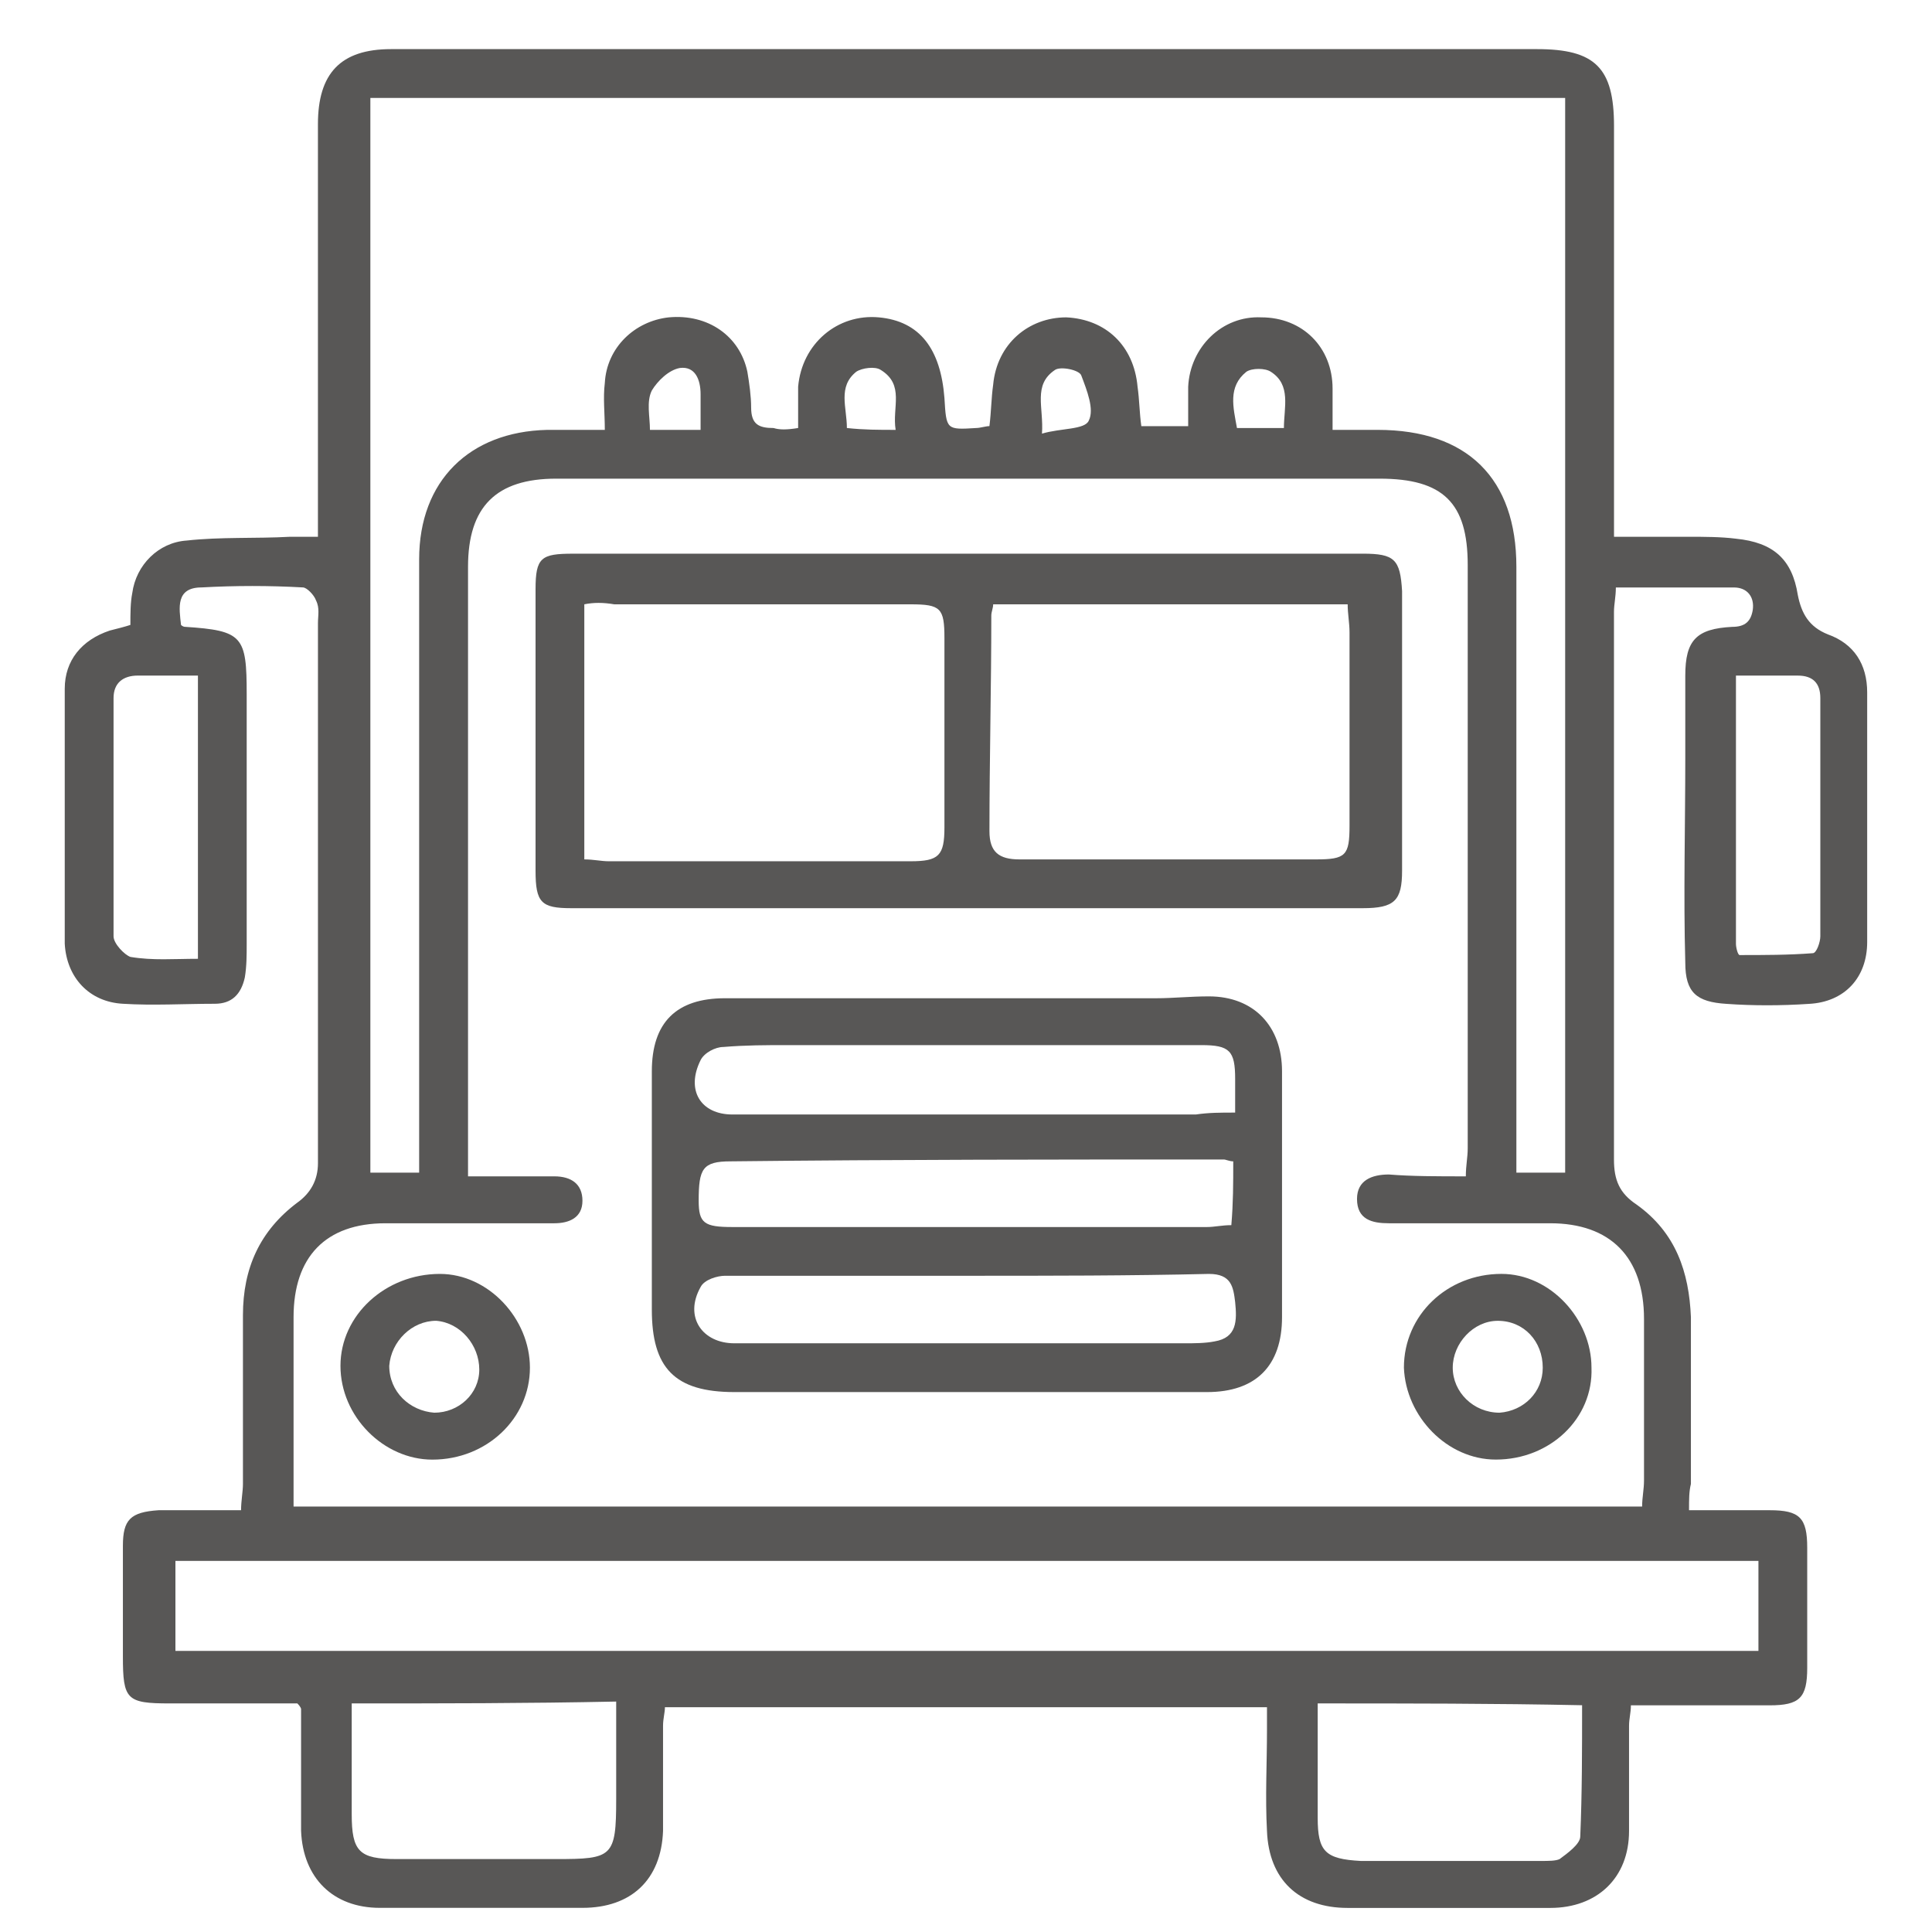
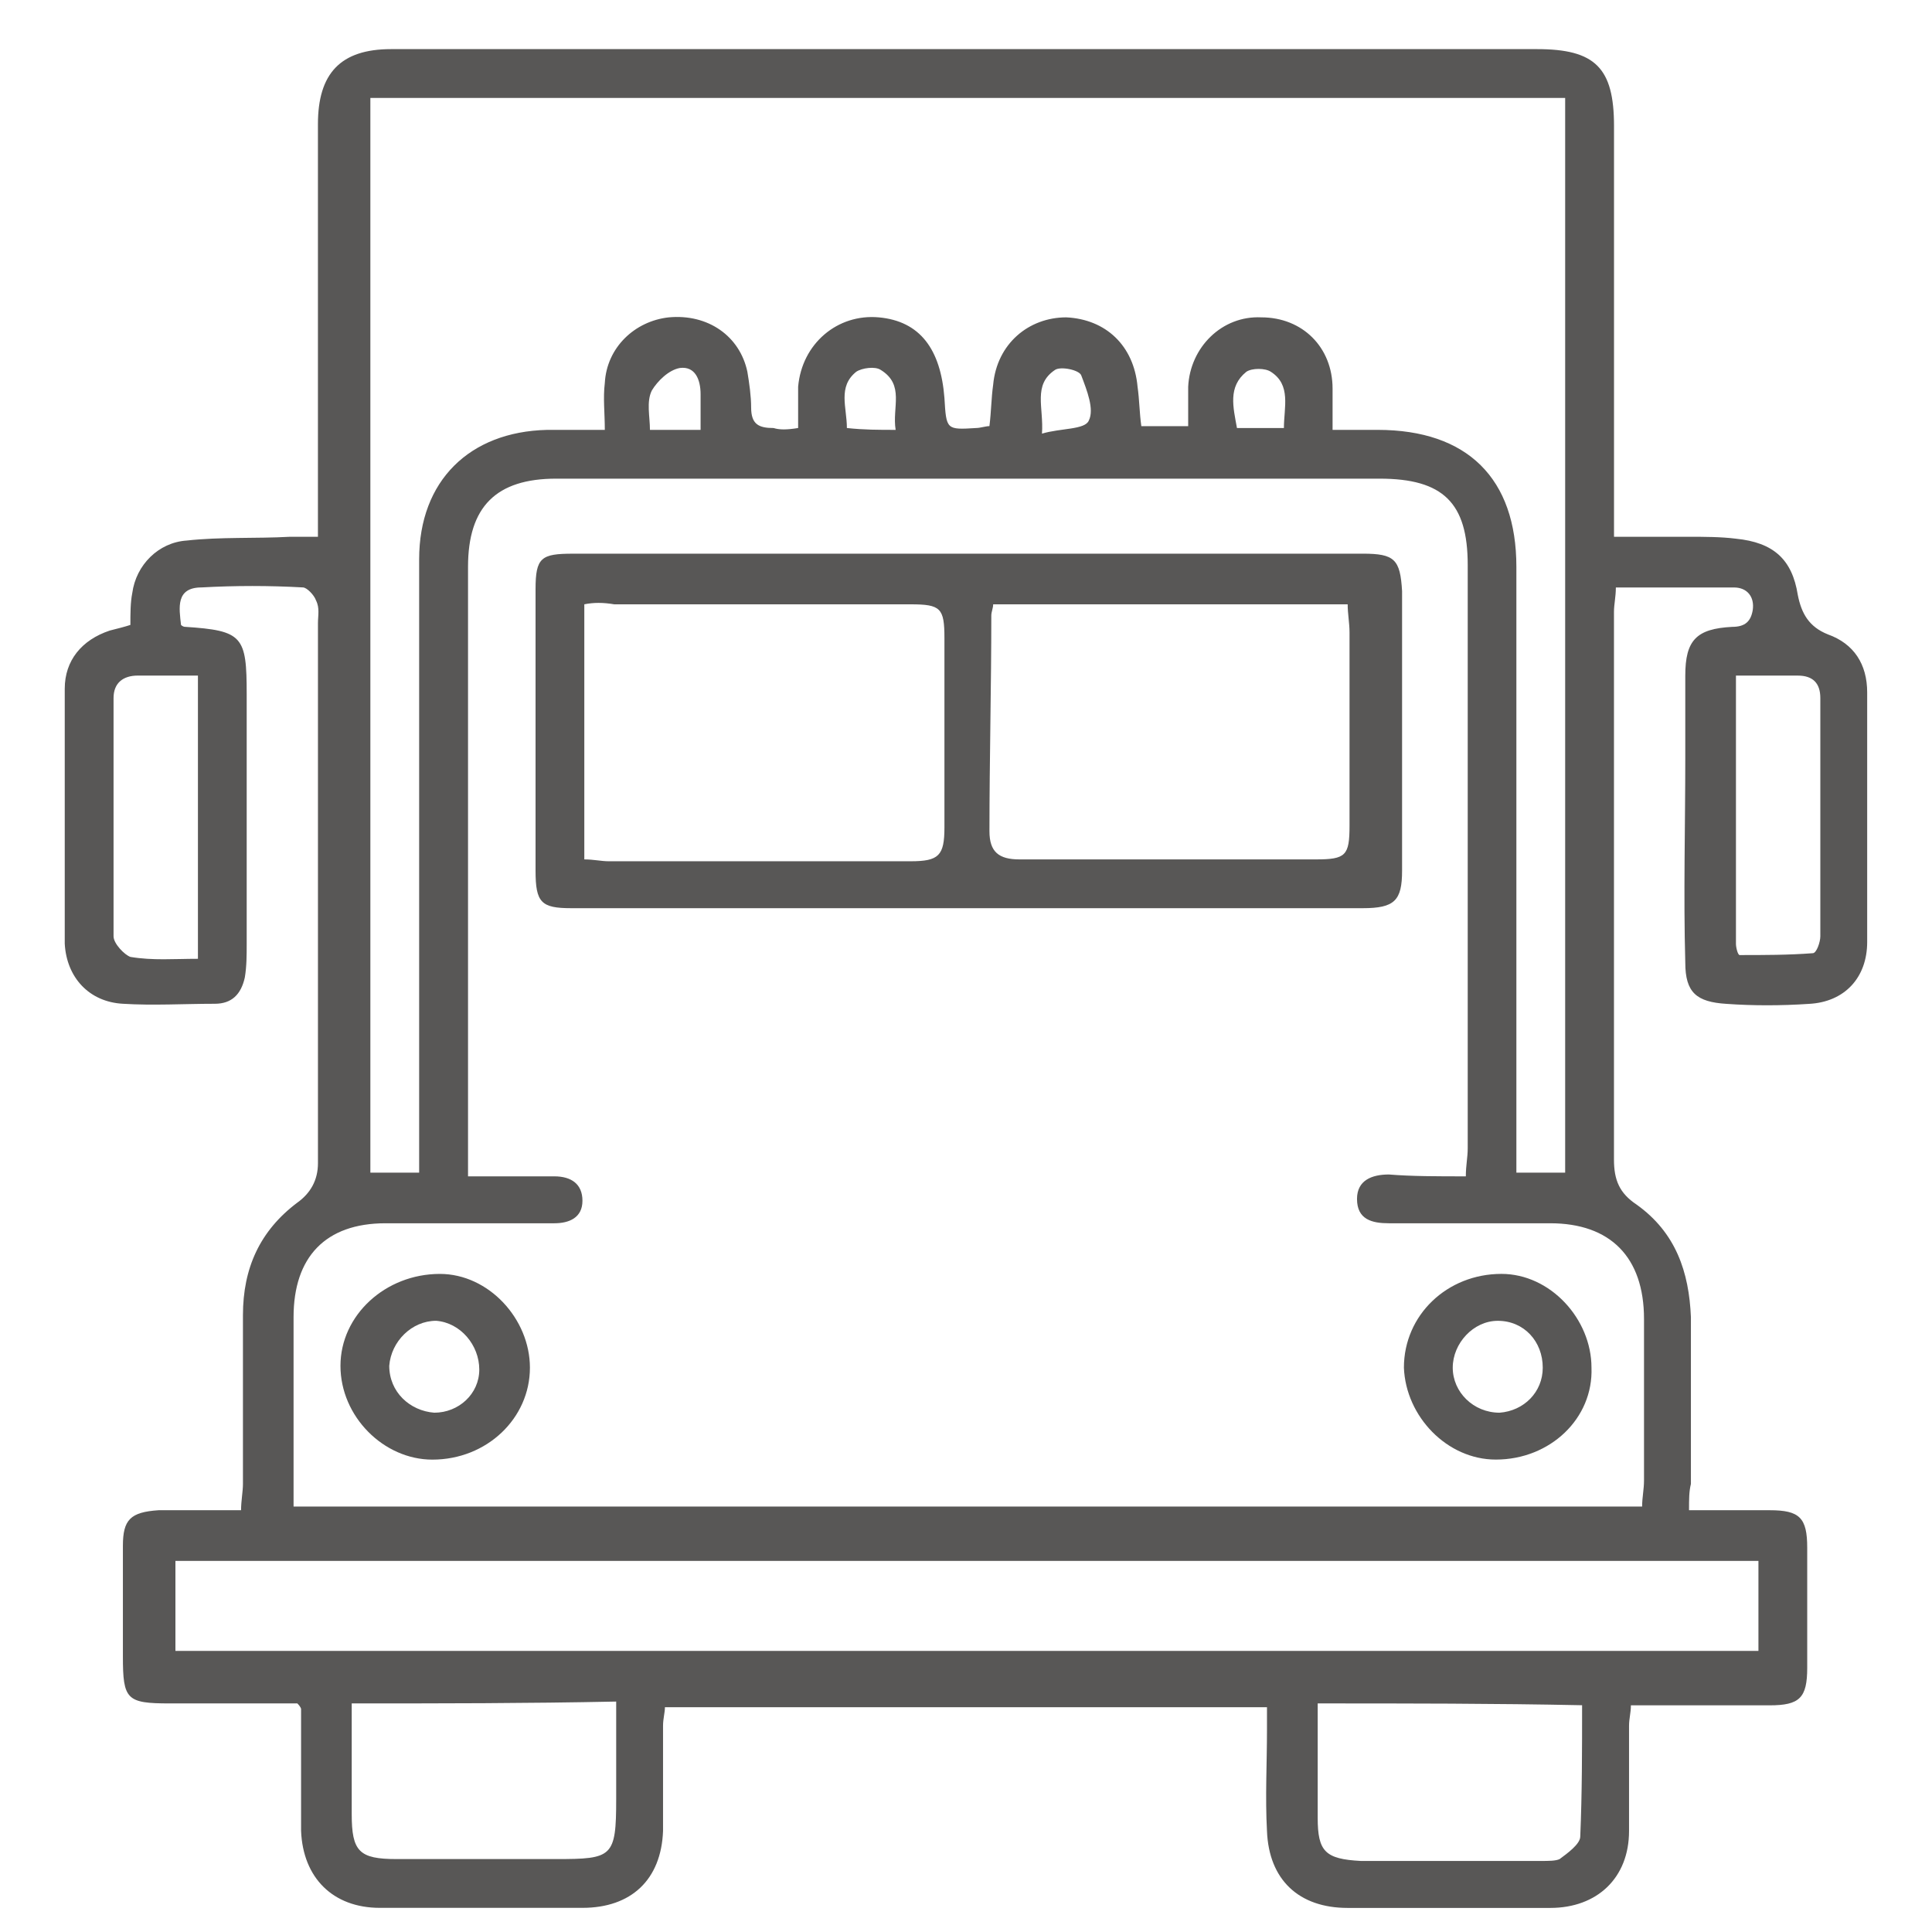
<svg xmlns="http://www.w3.org/2000/svg" version="1.1" x="0px" y="0px" width="80px" height="80px" viewBox="0 0 80 80" enable-background="new 0 0 80 80" xml:space="preserve">
  <defs>
</defs>
  <rect display="none" fill="#D1D1D1" width="80" height="80" />
  <path display="none" fill="#FFFFFF" d="M57.007,60.6c-1.709,0-3.263-1.009-4.039-2.871c-0.39-0.935-0.776-1.867-1.166-2.797  l-0.231-0.545l2.098-0.854l0.232,0.543c0.388,0.933,0.776,1.863,1.166,2.797c0.543,1.396,1.629,1.786,3.027,1.242  c1.09-0.467,2.178-0.934,3.342-1.396c1.476-0.621,1.941-1.71,1.319-3.186l-1.397-3.496l0.699-0.544  c2.098-1.556,3.807-3.263,5.359-5.204c0.389-0.545,1.243-0.699,1.786-0.467c0.467,0.156,0.933,0.389,1.319,0.544  c0.39,0.155,0.855,0.389,1.244,0.544c1.242,0.466,2.252,0,2.797-1.166c0.543-1.165,1.01-2.329,1.476-3.572  c0.545-1.398,0.155-2.408-1.243-3.03c-0.777-0.31-1.631-0.698-2.406-1.009c-0.777-0.311-1.166-0.932-1.011-1.787  c0.388-2.331,0.388-4.661,0-6.991c-0.155-0.776,0.231-1.477,1.011-1.709c0.698-0.311,1.397-0.544,2.096-0.854l0.312-0.156  c1.32-0.543,1.788-1.709,1.243-2.952c-0.232-0.622-0.544-1.32-0.777-1.941c-0.232-0.544-0.466-1.087-0.697-1.632  c-0.545-1.398-1.633-1.786-2.953-1.243l-0.154,0.078c-0.698,0.311-1.396,0.543-2.175,0.932c-0.777,0.388-1.556,0.155-2.097-0.544  c-1.322-1.788-2.953-3.418-4.816-4.817c-0.699-0.543-0.934-1.32-0.545-2.097c0.389-0.932,0.777-1.786,1.011-2.486  c0.39-1.088-0.078-2.252-1.165-2.718c-1.243-0.544-2.408-1.01-3.65-1.554c-0.621-0.232-1.242-0.312-1.787-0.077  c-0.543,0.232-0.933,0.699-1.164,1.32l-1.478,3.65L52.734,8.4c-2.643-0.389-5.127-0.389-7.77,0l-0.854,0.155l-0.699-1.709  c-0.232-0.621-0.543-1.32-0.777-1.941c-0.232-0.621-0.697-1.087-1.164-1.32c-0.544-0.234-1.166-0.155-1.787,0.077  c-1.088,0.466-2.176,0.933-3.341,1.398l-0.155,0.078c-1.398,0.622-1.787,1.631-1.243,3.03l1.398,3.418l-0.466,0.544  c-0.078,0.077-0.155,0.155-0.311,0.31c-2.021,1.476-3.729,3.185-5.205,5.126c-0.389,0.544-1.243,0.699-1.786,0.467  c-0.622-0.234-1.243-0.467-1.864-0.778l-0.855-0.388c-1.243-0.466-2.33,0.233-2.642,0.931c-0.542,1.245-1.164,2.642-1.786,4.196  c-0.388,0.931,0,1.941,0.777,2.408c1.166,0.621,2.408,1.087,3.651,1.552l0.232,0.079l-0.854,2.097l-0.233-0.077  c-1.244-0.467-2.642-1.01-3.884-1.632c-1.864-0.932-2.642-3.184-1.864-5.205c0.622-1.553,1.243-3.029,1.787-4.271  c0.776-1.787,3.107-3.107,5.515-2.098l0.855,0.389c0.466,0.155,0.854,0.389,1.32,0.544c1.399-1.709,2.952-3.34,4.738-4.738  l-0.777-1.943c-1.009-2.563-0.077-4.893,2.408-5.903l0.155-0.078c1.087-0.466,2.252-0.932,3.34-1.397  c1.243-0.544,2.485-0.544,3.495-0.079c1.088,0.467,1.942,1.322,2.408,2.564c0.233,0.622,0.544,1.32,0.776,1.941l0,0  c2.254-0.31,4.428-0.31,6.682,0l0.854-2.019c0.467-1.165,1.32-2.098,2.407-2.487c1.089-0.465,2.331-0.387,3.496,0.079  c1.243,0.543,2.408,1.009,3.651,1.553c2.175,0.933,3.262,3.34,2.406,5.593c-0.231,0.699-0.543,1.398-0.932,2.253  c1.786,1.397,3.418,2.952,4.738,4.738c0.621-0.232,1.242-0.543,1.787-0.776l0.154-0.078c2.563-1.01,4.895-0.079,5.903,2.485  c0.233,0.544,0.466,1.087,0.699,1.554c0.312,0.621,0.544,1.32,0.854,1.941c1.008,2.485,0,4.893-2.408,5.903l-0.313,0.155  c-0.543,0.233-1.086,0.466-1.708,0.7c0.312,2.174,0.312,4.427,0,6.679c0.699,0.312,1.397,0.544,2.021,0.855  c2.484,1.087,3.416,3.418,2.408,5.98c-0.468,1.166-1.011,2.408-1.478,3.574c-1.011,2.329-3.34,3.34-5.67,2.407  c-0.466-0.155-0.935-0.389-1.32-0.545c-0.312-0.076-0.544-0.231-0.854-0.31c-1.397,1.786-2.951,3.341-4.738,4.738l0.775,1.862  c1.088,2.644,0.156,4.973-2.484,6.139c-1.087,0.466-2.252,0.932-3.34,1.396C58.327,60.445,57.628,60.6,57.007,60.6z" />
  <path display="none" fill="#FFFFFF" d="M23.838,78c-0.389,0-0.778,0-1.088,0c-2.253,0-3.884-1.631-3.884-3.883  c0-0.156,0-0.389,0-0.545c0-0.154,0-0.389,0-0.543c-1.397-0.389-2.719-0.934-3.884-1.555c-0.155,0.156-0.232,0.233-0.388,0.389  c-0.156,0.156-0.312,0.311-0.466,0.468c-1.554,1.476-3.807,1.476-5.282,0L8.535,72.02c-0.621-0.621-1.165-1.166-1.787-1.785  c-1.554-1.555-1.554-3.729-0.077-5.282c0.232-0.233,0.466-0.468,0.621-0.699c0.078-0.078,0.155-0.155,0.312-0.233  c-0.7-1.242-1.244-2.484-1.631-3.883c-0.389,0-0.855,0-1.243,0C2.554,60.135,1,58.504,1,56.404c0-0.932,0-1.94,0-2.873  c0-2.176,1.631-3.729,3.807-3.805c0.388,0,0.854,0,1.243,0c0.389-1.322,0.931-2.644,1.554-3.886  c-0.156-0.155-0.312-0.312-0.467-0.467c-0.156-0.153-0.311-0.312-0.466-0.39c-1.399-1.475-1.477-3.648-0.078-5.125  c0.699-0.7,1.397-1.477,2.253-2.252c1.553-1.477,3.728-1.399,5.204,0.077c0.311,0.31,0.544,0.544,0.854,0.854  c1.321-0.776,2.642-1.242,3.884-1.63c0-0.156,0-0.312,0-0.389c0-0.312,0-0.544,0-0.855c0.078-2.019,1.476-3.573,3.418-3.651  c1.166-0.077,2.485-0.077,3.962,0.078c1.63,0.155,2.952,1.476,3.107,3.108c0.077,0.621,0.077,1.165,0.077,1.786l0,0  c1.477,0.388,2.719,0.932,3.885,1.553c0.232-0.232,0.466-0.544,0.776-0.776c1.631-1.631,3.807-1.631,5.438,0l0.311,0.312  c0.544,0.543,1.087,1.086,1.632,1.631c1.554,1.553,1.554,3.807,0,5.281l-0.233,0.234c-0.231,0.23-0.39,0.465-0.621,0.62  c0.698,1.242,1.243,2.563,1.631,3.886c0.466,0,0.933,0,1.478,0c1.939,0.076,3.494,1.629,3.572,3.571c0,1.165,0,2.331,0,3.341  c-0.078,2.02-1.709,3.495-3.807,3.573c-0.232,0-0.466,0-0.699,0c-0.154,0-0.311,0-0.467,0c-0.077,0.153-0.155,0.388-0.155,0.543  c-0.153,0.468-0.31,1.009-0.543,1.554c-0.231,0.621-0.545,1.164-0.854,1.709l0,0c0.232,0.233,0.543,0.543,0.775,0.777  c1.633,1.631,1.633,3.883,0,5.516c-0.621,0.697-1.32,1.32-2.02,2.021c-1.554,1.476-3.807,1.476-5.283-0.08  c-0.232-0.231-0.543-0.542-0.776-0.776l-3.961,1.633c0,0.389,0,0.699,0,1.088c0,2.252-1.632,3.806-3.884,3.806h-0.7  C24.459,78,24.148,78,23.838,78z M14.904,68.99c0.234,0,0.467,0.076,0.699,0.154c1.321,0.777,2.719,1.32,4.351,1.787  c0.699,0.155,1.087,0.854,1.165,1.398c0,0.387,0,0.775,0,1.164c0,0.156,0,0.311,0,0.545c0,1.086,0.621,1.63,1.631,1.709  c0.699,0,1.32,0,2.02,0h0.699c1.01,0,1.631-0.622,1.631-1.555c0-0.467,0-0.934,0-1.32v-1.242l6.758-2.797l0.854,0.932  c0.312,0.312,0.623,0.621,0.932,0.934c0.622,0.621,1.477,0.697,2.099,0c0.621-0.622,1.32-1.321,1.941-1.943  c0.776-0.775,0.776-1.553,0-2.328c-0.312-0.312-0.622-0.623-0.933-0.934l-1.008-1.01l0.387-0.699  c0.156-0.23,0.233-0.543,0.389-0.776c0.312-0.544,0.544-1.087,0.776-1.554c0.156-0.467,0.311-0.934,0.466-1.398  c0.155-0.389,0.234-0.777,0.389-1.086c0.232-0.623,0.854-0.934,1.398-1.012c0.312,0,0.698,0,1.011,0c0.231,0,0.389,0,0.621,0  c0.932,0,1.553-0.62,1.631-1.398c0-1.01,0-2.097,0-3.262c0-0.699-0.621-1.32-1.397-1.32c-0.622,0-1.243,0-1.864,0  c-0.854,0-1.398-0.465-1.632-1.242c-0.311-1.397-0.932-2.799-1.709-4.194c-0.465-0.776-0.311-1.478,0.311-2.097  c0.312-0.313,0.622-0.623,0.932-0.855l0.233-0.232c0.621-0.621,0.621-1.477,0-2.099c-0.544-0.543-1.088-1.087-1.632-1.631  l-0.31-0.31c-0.778-0.7-1.554-0.7-2.253,0c-0.312,0.31-0.622,0.621-0.933,0.931l-1.087,1.166l-0.777-0.466  c-1.32-0.854-2.796-1.477-4.583-1.942c-0.466-0.077-1.165-0.467-1.165-1.555V36.91c0-0.544,0-1.088-0.077-1.554  c-0.078-0.544-0.544-1.088-1.01-1.088c-1.32-0.078-2.485-0.155-3.573-0.078c-0.933,0.078-1.321,0.854-1.321,1.476  c0,0.234,0,0.467,0,0.777s0,0.698,0,1.009c0,0.467-0.388,1.244-1.087,1.478c-1.477,0.389-2.952,1.01-4.661,1.94l-0.778,0.468  l-1.086-1.089c-0.311-0.31-0.623-0.699-0.932-1.008c-0.622-0.623-1.398-0.623-2.098-0.08c-0.777,0.778-1.476,1.478-2.176,2.177  c-0.542,0.62-0.542,1.398,0.079,2.02c0.155,0.156,0.232,0.232,0.387,0.388c0.312,0.312,0.621,0.545,0.855,0.854  c0.387,0.389,0.543,1.244,0.232,1.787c-0.776,1.397-1.398,2.797-1.787,4.35C7.758,51.514,7.137,51.9,6.282,51.9  c-0.543,0-1.087,0-1.631,0c-0.931,0-1.553,0.621-1.553,1.553c0,0.934,0,1.865,0,2.797c0,0.934,0.622,1.479,1.553,1.555  c0.467,0,0.933,0,1.399,0h1.243l0.466,0.699l0.078,0.311c0.389,1.631,1.01,3.107,1.864,4.506c0.311,0.621,0.155,1.396-0.232,1.785  c-0.234,0.234-0.467,0.467-0.699,0.699c-0.234,0.155-0.389,0.389-0.543,0.543c-0.622,0.701-0.622,1.479,0.077,2.176  c0.622,0.623,1.166,1.166,1.786,1.787l0.311,0.312c0.7,0.698,1.477,0.698,2.098,0c0.155-0.156,0.31-0.312,0.466-0.468  c0.311-0.309,0.544-0.543,0.854-0.854C14.05,69.146,14.517,68.99,14.904,68.99z M14.438,71.165L14.438,71.165L14.438,71.165z   M7.836,64.484L7.836,64.484L7.836,64.484z M7.836,45.221L7.836,45.221L7.836,45.221z M19.41,36.598L19.41,36.598L19.41,36.598z" />
  <path display="none" fill="#FFFFFF" d="M49.161,43.822l-0.078-2.254c2.176-0.077,4.117-0.699,5.826-1.941  c3.573-2.641,5.05-6.136,4.428-10.332c-0.698-5.127-5.28-9.166-10.331-9.087c-2.253,0-4.04,0.465-5.671,1.475  c-3.418,2.098-5.127,5.127-5.205,9.089l-2.252-0.078c0.156-4.74,2.252-8.39,6.292-10.953c2.021-1.243,4.195-1.864,6.836-1.787  c6.137-0.078,11.729,4.738,12.584,11.03c0.698,5.05-1.088,9.398-5.359,12.506C54.21,42.967,51.802,43.822,49.161,43.822z" />
  <path display="none" fill="#FFFFFF" d="M23.838,64.406c-2.331,0-4.583-0.934-6.37-2.641c-1.865-1.787-2.952-4.195-2.952-6.604  c-0.079-2.642,0.931-5.05,2.717-6.913c1.787-1.863,4.273-2.874,6.836-2.874l0,0c5.127,0,9.244,4.04,9.476,9.167  c0.078,2.641-0.776,5.049-2.563,6.913s-4.272,2.952-6.914,3.028l0,0C23.993,64.406,23.916,64.406,23.838,64.406z M24.071,47.629  L24.071,47.629c-2.019,0-3.884,0.775-5.282,2.176c-1.399,1.396-2.098,3.26-2.098,5.28c0.078,1.864,0.855,3.729,2.253,5.05  s3.186,2.02,4.972,2.02l0,0c2.097-0.077,3.962-0.854,5.36-2.329c1.32-1.397,2.019-3.265,1.941-5.282  C31.139,50.656,27.955,47.629,24.071,47.629z" />
  <path display="none" fill="#FFFFFF" d="M40.192,26.375c-16.776,0-29.867-5.487-29.867-12.464S23.416,1.447,40.192,1.447  c16.775,0,29.867,5.487,29.867,12.464S56.968,26.375,40.192,26.375z M40.192,3.72c-16.541,0-27.594,5.252-27.594,10.191  s11.053,10.191,27.594,10.191c16.539,0,27.593-5.252,27.593-10.191S56.73,3.72,40.192,3.72z" />
  <path display="none" fill="#FFFFFF" d="M40.192,79.053c-16.776,0-29.867-5.486-29.867-12.464s13.09-12.464,29.867-12.464  c16.775,0,29.867,5.486,29.867,12.464S56.968,79.053,40.192,79.053z M40.192,56.398c-16.541,0-27.594,5.252-27.594,10.189  c0,4.939,11.053,10.191,27.594,10.191c16.539,0,27.593-5.252,27.593-10.191C67.785,61.65,56.73,56.398,40.192,56.398z" />
  <rect x="67.785" y="13.911" display="none" fill="#FFFFFF" width="2.273" height="52.678" />
  <rect x="10.326" y="13.911" display="none" fill="#FFFFFF" width="2.273" height="52.678" />
  <path display="none" fill="#FFFFFF" d="M40.105,35.417c-0.264,0-0.527-0.087-0.702-0.262l-11.668-8.951  c-0.264-0.174-0.439-0.526-0.439-0.876V14.273H14.574c-0.614,0-1.141-0.526-1.141-1.139V1.551c0-0.614,0.527-1.141,1.141-1.141  h51.063c0.614,0,1.139,0.527,1.139,1.141v11.493c0,0.614-0.523,1.142-1.139,1.142H53.003v11.143c0,0.351-0.177,0.702-0.438,0.876  l-11.758,8.951C40.632,35.33,40.368,35.417,40.105,35.417z M29.577,24.801l10.528,8.072l10.618-8.072V13.044  c0-0.614,0.525-1.139,1.141-1.139h12.633V2.693H15.714v9.212h12.722c0.614,0,1.141,0.525,1.141,1.139V24.801L29.577,24.801z" />
  <path display="none" fill="#FFFFFF" d="M73.093,79.373H58.617c-0.438,0-0.79-0.176-0.967-0.525l-3.947-6.58  c-0.088-0.178-0.176-0.353-0.176-0.529l-0.789-22.284c0-0.087,0-2.104-1.579-3.243c-1.14-0.879-5.353-0.703-7.896-0.352  c-0.353,0.088-0.701-0.088-0.877-0.262c-0.266-0.18-0.439-0.527-0.439-0.881v-6.053c0-0.614,0.527-1.141,1.14-1.141h30.006  c0.614,0,1.142,0.526,1.142,1.141v39.744C74.234,78.848,73.707,79.373,73.093,79.373z M59.318,77.092h12.634V39.628H44.229v3.685  c2.283-0.174,6.404-0.438,8.246,0.967c2.547,1.842,2.547,4.998,2.547,5.086l0.789,21.938L59.318,77.092z" />
  <path display="none" fill="#FFFFFF" d="M21.593,79.373H7.117c-0.614,0-1.142-0.525-1.142-1.143V38.489  c0-0.614,0.527-1.141,1.142-1.141h30.005c0.615,0,1.141,0.527,1.141,1.141v6.053c0,0.351-0.175,0.614-0.438,0.876  c-0.263,0.18-0.615,0.354-0.878,0.268c-2.544-0.354-6.755-0.44-7.896,0.35c-1.58,1.141-1.58,3.244-1.58,3.244l-0.789,22.285  c0,0.174-0.088,0.352-0.176,0.525l-3.948,6.58C22.294,79.197,21.943,79.373,21.593,79.373z M8.257,77.092H20.89l3.51-5.789  l0.789-22.023c0-0.088,0-3.244,2.545-5.088c1.842-1.315,5.965-1.139,8.247-0.965v-3.686H8.257V77.092L8.257,77.092z" />
  <path display="none" fill="#FFFFFF" d="M51.07,79.373H29.138c-0.351,0-0.79-0.176-0.965-0.525c-0.175-0.353-0.263-0.789-0.088-1.14  l2.983-6.229l1.842-21.232c0.088-0.612,0.527-1.055,1.141-1.055h12.107c0.613,0,1.055,0.441,1.142,1.055l1.843,21.232l2.981,6.229  c0.176,0.351,0.176,0.787-0.087,1.14C51.861,79.197,51.422,79.373,51.07,79.373z M30.98,77.092h18.25l-2.283-4.824  c-0.088-0.086-0.088-0.266-0.088-0.439l-1.754-20.354H35.104L33.35,71.827c0,0.175-0.088,0.263-0.088,0.44L30.98,77.092z" />
  <path display="none" fill="#FFFFFF" d="M33.702,3.595c0.156,0,0.391,0,0.548,0.155c0.078,0.079,0.156,0.313,0.156,0.626  c0,7.12,0,14.318,0,21.28c0,2.659,0,5.319,0,7.901c0,0.469-0.078,0.469-0.156,0.469c0,0-0.157,0-0.392,0c-5.79,0-11.657,0-17.446,0  c-3.99,0-7.901,0-11.892,0c-0.313,0-0.469-0.078-0.469-0.078l0,0c0,0-0.079-0.156-0.079-0.548c0-9.858,0-19.638,0-29.494  c0-0.47,0.156-0.47,0.391-0.47c1.643,0,3.286,0,5.007,0h3.13h1.095v8.449v2.348h2.347h6.963h2.347v-2.348v-8.29  c0.469,0,0.939,0,1.408,0c1.018,0,2.035,0,3.052,0C31.12,3.595,32.45,3.595,33.702,3.595L33.702,3.595 M33.702,1.247h-0.079  c-1.408,0-2.738,0-4.146,0c-2.034,0-3.99,0-6.024,0c-0.234,0-0.469,0-0.704,0c0,3.599,0,7.198,0,10.797c-2.347,0-4.616,0-6.962,0  c0-3.599,0-7.121,0-10.719c-0.157,0-0.236,0-0.313,0c-2.112,0-4.146,0-6.259,0c-1.643,0-3.364,0-5.007,0s-2.66,1.174-2.66,2.817  c0,9.856,0,19.635,0,29.494c0,1.876,1.017,2.972,2.895,2.972c3.989,0,7.901,0,11.892,0c5.789,0,11.657,0,17.446,0  c0.313,0,0.704,0,1.017-0.078c1.251-0.312,1.877-1.331,1.877-2.738c0-9.78,0-19.482,0-29.261  C36.831,2.654,35.736,1.247,33.702,1.247L33.702,1.247z" />
  <path display="none" fill="#FFFFFF" d="M71.802,45.841h4.226c0.392,0,0.548,0.078,0.548,0.078s0.079,0.156,0.079,0.548  c0,9.78,0,19.559,0,29.262c0,0.312-0.079,0.469-0.079,0.547c0,0-0.156,0.078-0.47,0.078c-4.929,0-9.779,0-14.709,0  c-4.928,0-9.777,0-14.707,0c-0.313,0-0.469-0.078-0.549-0.078c0,0-0.076-0.157-0.076-0.471c0-10.17,0.076-20.264,0.076-29.572  c0-0.156,0.08-0.313,0.08-0.313c1.484,0,3.129,0,5.084,0c1.096,0,2.19,0,3.286,0c0.313,0,0.704,0,1.019,0v8.371v2.348h2.347h6.962  h2.348V54.29v-8.449h1.407H71.802 M71.802,43.493c-2.034,0-4.067,0-6.102,0c-0.235,0-0.392,0-0.704,0c0,3.678,0,7.198,0,10.719  c-2.348,0-4.617,0-6.963,0c0-3.599,0-7.118,0-10.719c-2.27,0-4.538,0-6.729,0c-1.722,0-3.441,0-5.084,0  c-1.408,0-2.426,1.253-2.426,2.659c0,9.857-0.078,19.717-0.078,29.574c0,1.877,1.096,2.973,2.973,2.973c4.93,0,9.857,0,14.707,0  c4.93,0,9.78,0,14.709,0c1.877,0,2.896-1.096,2.896-2.973c0-9.779,0-19.559,0-29.261c0-1.877-1.095-2.974-2.974-2.974  C74.618,43.493,73.21,43.493,71.802,43.493L71.802,43.493z" />
  <path display="none" fill="#FFFFFF" d="M71.802,3.595h4.226c0.392,0,0.548,0.078,0.548,0.078s0.079,0.156,0.079,0.547  c0,9.779,0,19.558,0,29.259c0,0.313-0.079,0.47-0.079,0.547c0,0-0.156,0.078-0.47,0.078c-4.929,0-9.779,0-14.709,0  c-4.928,0-9.777,0-14.707,0c-0.313,0-0.469-0.078-0.549-0.078c0,0-0.076-0.156-0.076-0.469c0-10.17,0.076-20.262,0.076-29.573  c0-0.156,0.08-0.312,0.08-0.312c1.484,0,3.129,0,5.084,0c1.096,0,2.19,0,3.286,0c0.313,0,0.704,0,1.019,0v8.372v2.346h2.347h6.962  h2.348v-2.346v-8.45h1.407L71.802,3.595 M71.802,1.247c-2.034,0-4.067,0-6.102,0c-0.235,0-0.392,0-0.704,0c0,3.677,0,7.198,0,10.719  c-2.348,0-4.617,0-6.963,0c0-3.599,0-7.12,0-10.719c-2.27,0-4.538,0-6.729,0c-1.722,0-3.441,0-5.084,0  c-1.408,0-2.426,1.252-2.426,2.66c0,9.856-0.078,19.715-0.078,29.572c0,1.878,1.096,2.974,2.973,2.974c4.93,0,9.857,0,14.707,0  c4.93,0,9.78,0,14.709,0c1.877,0,2.896-1.096,2.896-2.974c0-9.779,0-19.559,0-29.259c0-1.878-1.095-2.973-2.974-2.973  C74.618,1.247,73.21,1.247,71.802,1.247L71.802,1.247z" />
  <path display="none" fill="#FFFFFF" d="M8.901,45.841h3.129h1.408v8.371v2.347h2.348h6.962h2.347v-2.347v-8.371h1.408h3.051h4.225  c0.626,0,0.626,0.078,0.626,0.626c0,9.78,0,19.559,0,29.262c0,0.312-0.079,0.469-0.079,0.547c0,0-0.157,0.078-0.469,0.078  c-4.929,0-9.779,0-14.708,0c-4.851,0-9.779,0-14.629,0c-0.392,0-0.469-0.078-0.548-0.078l0,0c0,0-0.079-0.157-0.079-0.471  c0-9.311,0-19.168,0-29.338c0-0.313,0.079-0.47,0.079-0.47s0.156-0.078,0.548-0.078L8.901,45.841 M8.901,43.493  c-1.486,0-2.973,0-4.381,0c-1.878,0-2.973,1.097-2.973,2.896c0,9.78,0,19.561,0,29.34c0,1.877,1.095,2.894,2.973,2.894  c4.85,0,9.779,0,14.629,0c4.929,0,9.779,0,14.708,0c1.877,0,2.895-1.097,2.895-2.974c0-9.778,0-19.56,0-29.26  c0-1.877-1.095-2.972-2.973-2.972c-1.409,0-2.817,0-4.225,0c-2.034,0-4.069,0-6.103,0c-0.234,0-0.391,0-0.704,0  c0,3.677,0,7.196,0,10.717c-2.347,0-4.615,0-6.962,0c0-3.599,0-7.12,0-10.717c-0.236,0-0.47,0-0.626,0  C13.048,43.493,11.014,43.493,8.901,43.493L8.901,43.493z" />
  <path display="none" fill="#FFFFFF" d="M44.098,28.839h-30.64c-0.545,0-1.013-0.468-1.013-1.015V5.919  c0-0.546,0.467-1.013,1.013-1.013h30.638c0.545,0,1.014,0.466,1.014,1.013v21.905C45.109,28.449,44.643,28.839,44.098,28.839z   M14.395,26.89h28.688V6.932H14.395V26.89L14.395,26.89z" />
  <path display="none" fill="#FFFFFF" d="M28.739,33.515c-0.546,0-1.014-0.468-1.014-1.014v-4.599c0-0.546,0.468-1.013,1.014-1.013  c0.545,0,1.014,0.466,1.014,1.013v4.599C29.752,33.047,29.284,33.515,28.739,33.515z" />
  <path display="none" fill="#FFFFFF" d="M35.365,33.515H22.112c-0.545,0-1.014-0.468-1.014-1.014s0.468-1.012,1.014-1.012h13.253  c0.545,0,1.014,0.466,1.014,1.012S35.911,33.515,35.365,33.515z" />
-   <path display="none" fill="#FFFFFF" d="M77.539,76c-0.545,0-1.014-0.466-1.014-1.012V37.18H3.402v37.808  C3.402,75.534,2.936,76,2.39,76c-0.547,0-1.014-0.466-1.014-1.012V36.244c0-0.547,0.467-1.013,1.014-1.013h75.149  c0.545,0,1.014,0.468,1.014,1.013v38.744C78.553,75.534,78.084,76,77.539,76z" />
  <path display="none" fill="#FFFFFF" d="M77.539,76c-0.545,0-1.014-0.466-1.014-1.012V37.18H56.021v37.808  c0,0.547-0.467,1.013-1.012,1.013c-0.547,0-1.015-0.466-1.015-1.013V36.244c0-0.547,0.468-1.013,1.015-1.013h22.528  c0.545,0,1.014,0.468,1.014,1.013v38.744C78.553,75.534,78.084,76,77.539,76z" />
  <path display="none" fill="#FFFFFF" d="M77.539,76c-0.545,0-1.014-0.466-1.014-1.012V59.085H56.021v15.903  c0,0.546-0.467,1.012-1.012,1.012c-0.547,0-1.015-0.466-1.015-1.012V58.07c0-0.545,0.468-1.014,1.015-1.014h22.528  c0.545,0,1.014,0.469,1.014,1.014v16.918C78.553,75.534,78.084,76,77.539,76z" />
  <path display="none" fill="#FFFFFF" d="M77.539,76c-0.545,0-1.014-0.466-1.014-1.012v-4.912H56.021v4.912  c0,0.546-0.467,1.012-1.012,1.012c-0.547,0-1.015-0.466-1.015-1.012v-5.926c0-0.547,0.468-1.016,1.015-1.016h22.528  c0.545,0,1.014,0.469,1.014,1.016v5.926C78.553,75.534,78.084,76,77.539,76z" />
  <path display="none" fill="#FFFFFF" d="M77.539,76c-0.545,0-1.014-0.466-1.014-1.012V48.171H3.402v26.817  C3.402,75.534,2.936,76,2.39,76c-0.547,0-1.014-0.466-1.014-1.012V47.234c0-0.545,0.467-1.012,1.014-1.012h75.149  c0.545,0,1.014,0.467,1.014,1.012v27.754C78.553,75.534,78.084,76,77.539,76z" />
  <path display="none" fill="#FFFFFF" d="M69.512,42.715H62.96c-0.544,0-1.013-0.469-1.013-1.015s0.469-1.015,1.013-1.015h6.552  c0.545,0,1.012,0.469,1.012,1.015S70.057,42.715,69.512,42.715z" />
  <path display="none" fill="#FFFFFF" d="M69.512,53.473H62.96c-0.544,0-1.013-0.468-1.013-1.015c0-0.545,0.469-1.013,1.013-1.013  h6.552c0.545,0,1.012,0.468,1.012,1.013C70.523,53.005,70.057,53.473,69.512,53.473z" />
  <path display="none" fill="#FFFFFF" d="M69.512,64.543H62.96c-0.544,0-1.013-0.469-1.013-1.016c0-0.545,0.469-1.014,1.013-1.014  h6.552c0.545,0,1.012,0.469,1.012,1.014C70.523,64.152,70.057,64.543,69.512,64.543z" />
  <path display="none" fill="#FFFFFF" d="M54.542,24.004c-0.31,0-0.546-0.155-0.78-0.39c-0.154-0.233-0.234-0.544-0.234-0.856  c0.705-3.82,4.056-6.627,7.955-6.627c3.896,0,7.248,2.807,7.949,6.627c0.08,0.312,0,0.623-0.232,0.856  c-0.234,0.235-0.469,0.39-0.781,0.39H54.542L54.542,24.004z M61.48,18.159c-2.494,0-4.756,1.558-5.613,3.82h11.305  C66.234,19.716,63.975,18.159,61.48,18.159z" />
  <path display="none" fill="#FFFFFF" d="M72.003,33.515c-0.544,0-1.012-0.468-1.012-1.014v-16.37c0-2.339-1.869-4.21-4.21-4.21  c-2.34,0-4.211,1.872-4.211,4.21v1.091c0,0.546-0.467,1.012-1.014,1.012s-1.013-0.466-1.013-1.012v-1.091  c0-3.43,2.806-6.238,6.235-6.238s6.236,2.808,6.236,6.238v16.37C73.018,33.047,72.627,33.515,72.003,33.515z" />
  <path display="none" fill="#FFFFFF" d="M44.014,74.818c-9.424,0-18.208-3.678-24.835-10.303C12.47,57.807,8.798,48.784,8.877,39.202  c0-2.158,0.16-4.393,0.559-6.549c0.16-0.639,0.718-1.038,1.358-0.959c0.638,0.161,1.037,0.72,0.958,1.358  c-0.399,1.997-0.558,4.072-0.558,6.069c-0.081,8.941,3.353,17.406,9.661,23.718c6.309,6.308,14.614,9.742,23.478,9.661  c18.286-0.159,33.06-14.93,32.979-32.98C77.23,21.234,62.379,6.461,44.332,6.461c-0.081,0-0.081,0-0.159,0  c-4.394,0-8.625,0.876-12.539,2.474c-0.559,0.241-1.277,0-1.517-0.638c-0.24-0.559,0-1.277,0.639-1.518  c4.233-1.756,8.784-2.635,13.417-2.635c0.078,0,0.078,0,0.159,0c19.404,0,35.215,15.89,35.376,35.375  c0.162,19.327-15.731,35.217-35.296,35.377C44.173,74.818,44.092,74.818,44.014,74.818z" />
  <polygon display="none" fill="#FFFFFF" points="0.491,39.202 1.928,40.957 10.633,33.772 17.101,42.955 19.019,41.676   11.032,30.498 " />
  <path display="none" fill="#FFFFFF" d="M55.434,55.568c-0.322,0-0.559-0.08-0.8-0.315c-1.116-1.038-2.155-2.155-3.196-3.194  c-0.479-0.479-0.877-0.881-1.354-1.359l-2.396-2.393c-1.998-2-3.914-3.914-5.91-5.908c-0.959-0.961-1.438-2.081-1.438-3.356V18.677  c0-0.638,0.56-1.197,1.197-1.197l0,0c0.64,0,1.198,0.559,1.198,1.197v20.364c0,0.64,0.238,1.198,0.719,1.678  c1.996,1.995,3.912,3.911,5.91,5.91l2.396,2.393c0.479,0.479,0.878,0.883,1.356,1.359c1.035,1.038,2.074,2.157,3.191,3.194  c0.482,0.479,0.482,1.198,0,1.678C55.991,55.414,55.749,55.568,55.434,55.568z" />
  <path display="none" fill="#FFFFFF" d="M25.312,42.339c0.081,0,0.081,0,0.16,0c4.788,0.159,9.656,0.239,14.444,0.399  c2.555,0.078,5.107,0.158,7.74,0.238c1.197,0.08,2.314,1.197,2.394,2.395c0.08,1.195-0.877,2.314-1.993,2.475  c-1.357,0.159-2.793,0.318-4.229,0.479c-1.517,0.157-3.032,0.319-4.469,0.558c-2.873,0.561-4.868,3.271-4.708,6.227  c0.16,2.873,2.633,5.347,5.586,5.506c4.468,0.238,9.017,0.398,13.487,0.56h0.078c0.639,0,1.357-0.241,1.838-0.56  c5.664-3.831,11.252-7.741,16.836-11.57c0.479-0.32,1.039-0.561,1.518-0.561c0.718,0,1.355,0.32,1.916,0.959  c1.115,1.275,0.955,2.713-0.399,3.67c-3.032,2.234-6.146,4.389-9.178,6.625c-3.431,2.394-6.784,4.867-10.136,7.261  c-1.676,1.198-3.432,1.837-5.346,1.837c-0.559,0-1.197-0.081-1.757-0.161c-5.106-0.877-10.294-1.596-15.401-2.394  c-2.953-0.479-5.985-0.879-8.938-1.357c-0.558-0.078-1.117-0.158-1.676-0.158c-2.474,0-4.708,0.797-6.782,2.313  c-1.597,1.196-3.273,2.394-5.028,3.591C8.633,65.561,6,60.454,3.367,55.428c0.239-0.162,0.398-0.32,0.559-0.398  c6.384-3.991,12.769-7.981,19.073-11.973C23.636,42.578,24.434,42.339,25.312,42.339 M25.312,40.105  c-1.277,0-2.553,0.318-3.671,1.038c-4.309,2.713-8.619,5.424-12.928,8.059l-6.144,3.83c-0.16,0.16-0.399,0.24-0.479,0.398  l-0.16,0.161l-1.516,1.116l0.878,1.675l1.356,2.634l6.544,12.609l1.197,2.234l2.075-1.518c0.558-0.398,1.037-0.797,1.596-1.117  c1.197-0.797,2.314-1.676,3.432-2.474c1.756-1.276,3.512-1.915,5.426-1.915c0.479,0,0.878,0,1.357,0.08  c2.234,0.318,4.389,0.639,6.623,0.957l2.314,0.32c1.516,0.238,2.953,0.478,4.469,0.639c3.59,0.559,7.342,1.117,10.932,1.674  c0.718,0.081,1.437,0.16,2.156,0.16c2.393,0,4.627-0.717,6.701-2.234c2.314-1.675,4.711-3.432,7.025-5.027  c1.035-0.717,2.07-1.516,3.109-2.232l2.396-1.677c2.233-1.597,4.547-3.271,6.86-4.948c1.119-0.798,1.836-1.994,1.998-3.271  c0.158-1.277-0.319-2.555-1.278-3.672c-0.957-1.117-2.235-1.676-3.591-1.676c-0.957,0-1.914,0.319-2.793,0.957l-3.352,2.314  c-4.392,3.031-8.938,6.226-13.486,9.258c-0.159,0.158-0.479,0.238-0.639,0.238c-4.55-0.158-9.02-0.318-13.408-0.559  c-1.835-0.078-3.353-1.596-3.511-3.432c-0.08-1.836,1.197-3.592,2.952-3.911c0.958-0.237,1.995-0.317,3.112-0.397  c0.399-0.08,0.798-0.08,1.196-0.16c0.639-0.078,1.197-0.159,1.836-0.239c0.797-0.08,1.597-0.159,2.395-0.237  c2.314-0.318,4.068-2.396,3.99-4.789c-0.079-2.395-2.155-4.469-4.551-4.549c-2.233-0.08-4.467-0.16-6.621-0.16h-1.039  c-3.99-0.079-8.06-0.239-12.05-0.319l-2.394-0.08C25.472,40.105,25.392,40.105,25.312,40.105L25.312,40.105z" />
  <path display="none" fill="#FFFFFF" d="M67.607,7.226c0.957,0,1.994,0.159,3.033,0.479c3.351,1.038,5.506,3.432,6.223,6.943  c0.639,3.033,0,5.825-2.154,8.14c-4.229,4.309-8.538,8.619-12.85,12.927c-0.797,0.877-1.674,1.677-2.473,2.554  c-0.238,0.239-0.398,0.319-0.56,0.319c-0.158,0-0.397-0.08-0.638-0.319c-5.107-5.108-10.135-10.135-15.242-15.243  c-1.756-1.756-2.474-3.909-2.474-6.383c0-5.267,4.229-9.258,9.257-9.258c1.117,0,2.233,0.161,3.352,0.639  c1.438,0.559,2.635,1.437,3.752,2.554c0.479,0.478,1.037,0.957,1.516,1.516c0.158,0.159,0.319,0.24,0.398,0.24  c0.159,0,0.318-0.082,0.479-0.24c0.719-0.798,1.517-1.516,2.315-2.235C63.298,8.023,65.373,7.226,67.607,7.226 M67.607,4.991  c-2.793,0-5.348,1.038-7.582,3.032c-0.479,0.399-0.877,0.798-1.276,1.197c-0.079-0.08-0.24-0.239-0.319-0.32  c-1.437-1.517-2.953-2.473-4.549-3.112c-1.355-0.479-2.713-0.718-4.148-0.718c-3.033,0-6.065,1.278-8.221,3.432  c-2.155,2.154-3.352,5.028-3.271,8.06c0,3.112,1.038,5.827,3.111,7.901c3.192,3.192,6.385,6.463,9.576,9.577  c1.916,1.915,3.752,3.75,5.668,5.666c0.639,0.638,1.355,0.957,2.153,0.957c0.56,0,1.356-0.158,2.155-1.038  c0.558-0.558,1.115-1.116,1.676-1.675c0.318-0.24,0.559-0.558,0.876-0.798c1.278-1.276,2.476-2.474,3.751-3.75  c3.031-3.032,6.146-6.146,9.178-9.178c2.635-2.713,3.592-6.145,2.793-10.135c-0.878-4.229-3.67-7.34-7.738-8.619  C70.002,5.231,68.803,4.991,67.607,4.991L67.607,4.991z" />
  <path display="none" fill="#FFFFFF" d="M62.671,20.581c0,0.081,0,0.16,0,0.318c0.08,0.957,0.397,1.832,0.638,2.789  c0.558,2.15,1.113,4.379,1.594,6.532c0.238,1.034,0.478,2.07,0.638,3.106c0.159,0.796,0.239,1.592,0.317,2.31  c0.158,1.352,0.238,2.707,0.238,4.062c0,0.796,0,1.592-0.08,2.389c0,0.558-0.158,1.115-0.236,1.673  c-0.08,0.477-0.16,0.955-0.239,1.434c0,0,0,0.08,0,0.158c0.079,0,0.159-0.078,0.239-0.078c0.873-0.319,1.671-0.717,2.548-1.115  c1.272-0.639,2.549-1.194,3.821-1.832c0.16-0.079,0.398-0.238,0.56-0.319c0.158-0.079,0.317-0.159,0.478-0.159  c0.478-0.078,1.037,0.08,1.274,0.559c0.158,0.24,0.237,0.559,0.237,0.877c0,0.479,0,0.955,0,1.434c0,0.079,0,0.079,0,0.158  c0,3.268,0,6.531,0,9.798c0,0.558,0,1.035,0,1.593c0,0.479,0,0.955,0,1.435c0,0.239,0,0.397-0.079,0.558  c-0.158,0.479-0.478,0.717-1.035,0.797c-0.159,0-0.237,0-0.397,0c-0.318-0.08-0.478-0.24-0.638-0.558  c-0.079-0.239-0.159-0.478-0.159-0.718c0-0.079,0-0.159,0-0.238c0-4.063,0-8.043,0-12.105c0-0.08,0-0.24,0-0.318h-0.08  c-0.396,0.158-0.875,0.238-1.272,0.479c-2.231,1.035-4.382,2.069-6.612,3.186c-0.318,0.158-0.557,0.318-0.795,0.638  c-0.718,0.876-1.354,1.673-2.07,2.55c-0.238,0.238-0.318,0.559-0.318,0.954c0,0.08,0,0.16,0,0.239c0,1.673,0,3.346,0,4.938  c0,6.371,0,12.822,0,19.195c0,0.238,0,0.479,0,0.796c0,0.16,0,0.239-0.079,0.397c-0.081,0.48-0.479,0.799-1.036,0.799  c-0.479,0-0.876-0.24-1.035-0.639c-0.079-0.08-0.079-0.238-0.079-0.318c0-0.16,0-0.398,0-0.559c0-7.725,0-15.451,0-23.098  c0-0.158,0-0.238,0-0.398c-0.079,0-0.159,0.08-0.239,0.08c-0.398,0.238-0.797,0.397-1.194,0.639  c-1.354,0.716-2.868,1.193-4.38,1.434c-1.115,0.159-2.311,0.317-3.506,0.238c-0.955,0-1.832,0-2.789,0c-5.494,0-10.989,0-16.485,0  c-0.319,0-0.558,0-0.876,0c0,0.079,0,0.079,0,0.159c0,0.954,0,1.989,0,2.946c0,0.398,0.08,0.875,0.08,1.274  c0.08,0.795,0,1.593-0.16,2.31c-0.159,1.037-0.477,1.992-0.796,3.027c-0.638,2.069-1.274,4.061-1.912,6.133  c-0.477,1.435-0.875,2.867-1.354,4.301c-0.08,0.16-0.08,0.316-0.16,0.397c-0.08,0.16-0.16,0.238-0.238,0.317  c-0.239,0.24-0.558,0.32-0.956,0.24c-0.08,0-0.159-0.08-0.239-0.08c-0.397-0.16-0.637-0.479-0.637-0.957  c0-0.237,0.08-0.475,0.159-0.715c0.238-0.797,0.478-1.595,0.717-2.312c0.956-3.267,1.991-6.53,2.947-9.796  c0.16-0.479,0.239-0.955,0.239-1.434c0-0.319,0-0.719,0-1.035c0-0.717,0-1.434,0-2.151c0-0.796,0-1.515,0-2.31  c0-0.08,0-0.16,0-0.239c-0.08,0-0.08,0-0.16,0c-0.08,0-0.08,0-0.159,0c-2.15,0-4.301,0-6.372,0c-0.079,0-0.159,0-0.318,0  c0,0.079,0,0.159,0,0.159c0,0.08,0,0.16,0,0.24c0,6.85,0,13.697,0,20.549c0,0.238,0,0.558-0.08,0.795c0,0.08-0.08,0.24-0.08,0.32  c-0.08,0.078-0.08,0.158-0.159,0.237c-0.398,0.397-1.115,0.397-1.593,0c-0.16-0.159-0.239-0.397-0.318-0.638  c0-0.079,0-0.158,0-0.239c0-0.079,0-0.159,0-0.237c0-3.904,0-7.727,0-11.63c0-2.069,0-4.221,0-6.29c0-0.957,0-1.832,0-2.789  c0-0.158,0-0.238,0-0.398c-0.08-0.397-0.239-0.717-0.637-0.956c-0.159-0.079-0.239-0.158-0.398-0.238  c-0.717-0.397-1.354-0.876-1.912-1.435c-1.194-1.193-1.911-2.547-2.229-4.221c-0.08-0.637-0.16-1.273-0.16-1.99  c0-2.071,0-4.144,0-6.213c0-1.673,0.558-3.186,1.513-4.621c0.239-0.318,0.478-0.637,0.637-0.955c0.079-0.081,0.079-0.16,0.079-0.16  v-0.08c-0.397-0.08-0.795-0.238-1.274-0.238c-0.717,0-1.354,0.079-1.991,0.397c-1.195,0.478-2.071,1.275-2.788,2.389  c-0.478,0.877-0.717,1.752-0.717,2.789c0,0.637,0.16,1.275,0.239,1.912c0.159,1.033,0.397,1.99,0.557,3.025  c0.16,0.877,0.319,1.752,0.478,2.629c0.16,0.955,0.319,1.99,0.479,3.025c0.08,0.797,0.08,1.594,0,2.469  c-0.08,1.037-0.319,1.992-0.717,3.027c-0.399,1.193-1.036,2.23-1.752,3.266c-0.239,0.318-0.478,0.559-0.876,0.637  c-0.239,0.082-0.478,0-0.637-0.078c-0.637-0.318-0.796-0.956-0.557-1.514c0.08-0.08,0.08-0.238,0.159-0.319  c0.637-1.035,1.194-2.149,1.593-3.345c0.318-1.035,0.478-2.07,0.478-3.188c0-0.636-0.08-1.273-0.16-1.91  c-0.16-1.273-0.478-2.469-0.717-3.664c-0.159-0.717-0.319-1.514-0.478-2.229c-0.16-0.638-0.239-1.272-0.399-1.91  c-0.079-0.558-0.159-1.196-0.159-1.754c0-1.193,0.239-2.31,0.796-3.345c0.877-1.751,2.23-3.027,4.063-3.823  c0.637-0.238,1.194-0.397,1.912-0.477c0.558-0.081,1.194-0.081,1.752,0c0.716,0.08,1.514,0.239,2.23,0.477  c0.478,0.159,0.956,0.239,1.434,0.08c0.478-0.08,1.036-0.159,1.513-0.317c0.637-0.159,1.274-0.159,1.911-0.159  c7.328,0,14.576,0,21.903,0c0.398,0,0.798,0,1.195-0.08c0.639-0.16,1.113-0.478,1.354-1.117c0.159-0.397,0.318-0.795,0.398-1.194  c0.478-2.07,0.955-4.062,1.354-6.132c0.635-2.868,1.354-5.735,2.068-8.602c0.718-2.628,1.832-5.018,3.347-7.248  c1.673-2.469,3.824-4.54,6.293-6.213c0.638-0.478,1.272-0.876,1.991-1.195c0.557-0.319,1.113-0.637,1.671-0.956  c0.159-0.08,0.397-0.159,0.638-0.239c0.717,0,1.275,0.637,1.195,1.354c0,0.08-0.08,0.239-0.08,0.319  c-0.398,1.274-0.796,2.548-1.273,3.822c-0.082,0.16-0.16,0.398-0.16,0.558c0,0.319,0.078,0.557,0.318,0.716  c0.16,0.08,0.239,0.24,0.398,0.319c1.115,0.717,2.23,1.354,3.346,2.071c1.751,1.114,3.505,2.229,5.176,3.265  c0.719,0.478,1.274,0.955,1.754,1.672c0.557,0.877,0.875,1.832,0.875,2.868c0,1.991-1.354,4.142-3.582,4.778  c-0.639,0.159-1.355,0.24-1.992,0.159c-0.56-0.08-1.034-0.239-1.594-0.318c-1.673-0.398-3.345-0.876-5.097-1.275  C62.829,20.581,62.751,20.581,62.671,20.581z M61.557,3.935c-0.08,0-0.08,0-0.08,0c-0.479,0.318-0.957,0.557-1.354,0.875  c-0.955,0.638-1.832,1.434-2.708,2.231c-2.709,2.628-4.54,5.814-5.495,9.478c-0.877,3.505-1.753,7.009-2.55,10.514  c-0.397,1.592-0.718,3.187-1.115,4.779c-0.079,0.478-0.319,1.035-0.557,1.434c-0.397,0.715-0.957,1.273-1.673,1.672  c-0.56,0.319-1.194,0.478-1.832,0.478c-0.318,0-0.559,0-0.877,0c-7.486,0-14.895,0-22.38,0c-0.717,0-1.355,0.08-2.071,0.319  c-1.514,0.478-2.629,1.354-3.425,2.708c-0.478,0.797-0.717,1.752-0.797,2.708c0,0.398,0,0.717,0,1.115c0,1.831,0,3.584,0,5.415  c0,0.798,0.16,1.594,0.398,2.31c0.479,1.354,1.354,2.471,2.628,3.188c0.876,0.479,1.832,0.717,2.868,0.797c0.637,0,1.354,0,1.991,0  c1.194,0,2.39,0,3.584,0c5.416,0,10.912,0,16.328,0c1.435,0,2.947,0,4.381,0c1.272,0,2.549,0,3.824,0c0.557,0,1.192-0.08,1.75-0.16  c1.117-0.158,2.151-0.479,3.107-0.876c1.911-0.875,3.664-2.071,5.018-3.663c0.717-0.796,1.354-1.753,1.834-2.708  c0.715-1.435,1.112-2.946,1.272-4.46c0.159-1.115,0.159-2.31,0.159-3.504c0-1.036-0.08-2.151-0.239-3.187  c-0.08-0.796-0.239-1.592-0.399-2.39c-0.237-1.194-0.477-2.389-0.793-3.663c-0.561-2.39-1.195-4.78-1.754-7.249  c-0.24-0.876-0.398-1.752-0.639-2.628c-0.079-0.318-0.079-0.637-0.079-0.956c0.079-0.398,0.397-0.716,0.796-0.797  c0.24-0.079,0.559,0,0.799,0c0.717,0.16,1.512,0.399,2.229,0.559c1.912,0.477,3.822,0.955,5.654,1.354  c0.717,0.159,1.435,0.08,2.072-0.317c1.512-0.957,1.752-3.028,0.478-4.223c-0.238-0.238-0.478-0.398-0.798-0.558  c-2.627-1.671-5.176-3.266-7.805-4.938c-0.717-0.479-1.435-0.876-2.072-1.355c-0.158-0.159-0.396-0.238-0.558-0.397  c-0.237-0.24-0.317-0.559-0.237-0.876c0-0.159,0.078-0.397,0.158-0.557c0.159-0.398,0.319-0.876,0.398-1.275  C61.236,4.811,61.396,4.413,61.557,3.935z" />
  <path display="none" fill="#FFFFFF" d="M40.789,68.615L40.789,68.615c1.186,0.076,1.736,0.945,1.736,1.894  c0.08,0.869-0.789,1.657-1.736,1.657l0,0c-1.025,0-1.814-0.868-1.735-1.816C39.054,69.402,39.843,68.615,40.789,68.615   M40.789,66.404c-2.209,0-3.946,1.736-4.024,3.945c0,2.211,1.735,4.104,4.024,4.185l0,0h0.079c1.104,0,2.132-0.474,2.923-1.263  c0.709-0.791,1.104-1.736,1.025-2.764c-0.16-2.289-1.736-3.947-3.868-4.023C40.868,66.404,40.789,66.404,40.789,66.404  L40.789,66.404z" />
  <path display="none" fill="#FFFFFF" d="M35.896,9.809c-0.631,0-1.104-0.475-1.104-1.105c0-0.632,0.473-1.185,1.104-1.185  l9.866-0.158l0,0c0.633,0,1.105,0.474,1.105,1.105c0,0.631-0.475,1.184-1.105,1.184L35.896,9.809L35.896,9.809z" />
  <path display="none" fill="#FFFFFF" d="M53.654,79.033h-25.81c-3.946,0-7.183-3.236-7.183-7.184V8.151  c0-3.946,3.236-7.183,7.183-7.183h25.81c3.947,0,7.185,3.236,7.185,7.183V71.85C60.917,75.797,57.682,79.033,53.654,79.033z   M27.924,3.177c-2.685,0-4.895,2.211-4.895,4.895v63.7c0,2.684,2.209,4.895,4.895,4.895h25.811c2.686,0,4.894-2.211,4.894-4.895  v-63.7c0-2.684-2.208-4.895-4.894-4.895H27.924z" />
-   <path display="none" fill="#FFFFFF" d="M60.917,64.904H20.74V12.65h40.177V64.904z M22.951,62.613h35.677V14.939H22.951V62.613z" />
  <path display="none" fill="#FFFFFF" d="M5.465,72.46c-0.078,0-0.155,0-0.232,0c-1.082,0-1.855-0.388-2.396-1.16  c-0.464-0.694-0.541-1.622-0.231-2.628l2.86-7.963c1.313-3.557,2.628-7.189,3.865-10.744c0.078-0.154,0.078-0.387,0.078-0.541  c0-13.606,0-20.563,0-32.467v-5.798c0-0.231,0-0.465,0-0.773c0.154-1.082,1.083-1.932,2.164-2.087c0.309,0,0.542-0.078,0.928-0.078  c18.708,0,37.415,0,56.123,0c0.308,0,0.539,0,0.851,0.078c1.313,0.155,2.162,1.083,2.24,2.396c0,0.233,0,0.387,0,0.619v6.803  c0,11.287,0,18.32,0,31.539c0,0.232,0.078,0.465,0.154,0.697l0.773,2.24c1.933,5.334,3.941,10.898,5.953,16.311  c0.309,0.851,0.152,1.777-0.312,2.476c-0.464,0.695-1.237,1.082-2.011,1.082c-0.076,0-0.152,0-0.309,0s-0.23,0-0.387,0H5.388  C5.542,72.46,5.542,72.46,5.465,72.46z M42.262,10.463c-9.896,0-19.712,0-29.608,0c-0.231,0-0.386,0-0.618,0  c-0.155,0-0.232,0.077-0.232,0.231c0,0.156,0,0.233,0,0.387v0.232v5.644c0,11.903,0,18.86,0,32.465c0,0.465-0.078,0.93-0.232,1.314  c-1.314,3.558-2.628,7.188-3.865,10.746l-2.86,7.961c-0.155,0.31-0.078,0.543-0.078,0.619c0.078,0.076,0.232,0.154,0.619,0.154  c0.078,0,0.232,0,0.309,0h0.155h70.037c0.076,0,0.231,0,0.309,0c0.154,0,0.23,0,0.387,0c0,0,0.154,0,0.23-0.154  c0.078-0.076,0.156-0.231,0.078-0.463c-2.009-5.412-4.021-10.979-5.951-16.312l-0.773-2.243c-0.154-0.462-0.232-0.927-0.232-1.468  c0-13.219,0-20.253,0-31.54v-6.879c0-0.155,0-0.309,0-0.465c0-0.231-0.074-0.309-0.309-0.309c-0.152,0-0.386,0-0.54,0  C59.963,10.463,51.073,10.463,42.262,10.463z" />
-   <path display="none" fill="#FFFFFF" d="M51.848,66.971H29.429c-0.618,0-1.083-0.464-1.083-1.082c0-0.619,0.464-1.082,1.083-1.082  h22.417c0.618,0,1.081,0.463,1.081,1.082C53.006,66.507,52.465,66.971,51.848,66.971z" />
+   <path display="none" fill="#FFFFFF" d="M51.848,66.971H29.429c-0.618,0-1.083-0.464-1.083-1.082c0-0.619,0.464-1.082,1.083-1.082  h22.417c0.618,0,1.081,0.463,1.081,1.082z" />
  <path display="none" fill="#FFFFFF" d="M65.221,49.037H16.21c-0.618,0-1.082-0.465-1.082-1.083V14.637  c0-0.619,0.464-1.082,1.082-1.082h49.011c0.616,0,1.081,0.463,1.081,1.082v33.317C66.38,48.572,65.837,49.037,65.221,49.037z   M17.292,46.795h46.769V15.719H17.292V46.795z" />
  <path display="none" fill="#FFFFFF" d="M71.98,57.878H8.254c-3.949,0-7.186-3.237-7.186-7.187V10.575  c0-3.948,3.237-7.186,7.186-7.186h63.729c3.947,0,7.186,3.237,7.186,7.186v40.116C79.167,54.641,75.93,57.878,71.98,57.878z   M8.175,5.68c-2.686,0-4.896,2.211-4.896,4.896v40.115c0,2.686,2.21,4.896,4.896,4.896h63.728c2.685,0,4.896-2.211,4.896-4.896  V10.575c0-2.685-2.211-4.896-4.896-4.896L8.175,5.68L8.175,5.68z" />
  <path display="none" fill="#FFFFFF" d="M70.48,49.111H9.833c-0.632,0-1.105-0.473-1.105-1.104V12.628  c0-0.632,0.473-1.105,1.105-1.105H70.48c0.631,0,1.106,0.474,1.106,1.105v35.378C71.588,48.639,71.034,49.111,70.48,49.111z   M10.86,46.822h58.437V13.734H10.86V46.822z" />
  <path display="none" fill="#FFFFFF" d="M54.924,76.986c-0.078,0-0.236,0-0.314,0h-0.08H25.627c-0.237,0-0.632,0.08-1.027-0.156  l-0.237-0.078c-0.474-0.238-1.026-0.475-1.421-0.949c-0.395-0.474-0.869-1.5,0.237-2.922c0.395-0.553,0.791-1.025,1.264-1.578  c0.79-1.027,1.659-2.054,2.448-3.08c0.632-0.711,0.869-1.343,1.026-2.133c0.316-2.212,0.632-4.423,1.027-6.713  c0.158-0.867,0.316-1.814,0.395-2.764l2.211,0.316c-0.158,0.947-0.316,1.815-0.474,2.764c-0.395,2.291-0.711,4.422-1.027,6.634  c-0.158,1.185-0.632,2.21-1.5,3.315c-0.79,1.026-1.658,1.976-2.448,3.002c-0.395,0.553-0.79,1.025-1.264,1.578  c-0.079,0.08-0.079,0.08-0.079,0.159c0.157,0.079,0.316,0.157,0.473,0.235c0.079,0,0.079,0,0.158,0.078c0.079,0,0.158,0,0.316,0  h28.822c0.08,0,0.238,0,0.316,0l0,0c0.078,0,0.078,0,0.158-0.078c0.078-0.078,0.236-0.078,0.314-0.156  c0-0.079-0.078-0.158-0.078-0.238c-0.316-0.553-0.711-1.025-1.186-1.498c-0.236-0.318-0.553-0.633-0.789-0.949  c-0.236-0.314-0.475-0.553-0.712-0.867c-1.184-1.502-2.526-3.159-2.685-5.607c-0.079-1.816-0.475-3.712-0.789-5.605  c-0.159-0.869-0.316-1.738-0.475-2.606l2.211-0.315c0.158,0.869,0.315,1.738,0.396,2.604c0.315,1.976,0.712,3.948,0.789,5.925  c0.08,1.736,1.104,2.922,2.212,4.342c0.237,0.316,0.475,0.633,0.71,0.949c0.237,0.315,0.476,0.631,0.711,0.868  c0.476,0.552,0.869,1.104,1.343,1.737c0.396,0.632,0.711,1.736,0.315,2.447c-0.315,0.709-1.024,1.026-1.5,1.263l-0.235,0.079  C55.398,76.986,55.161,76.986,54.924,76.986z M55.318,74.697L55.318,74.697L55.318,74.697z M55.398,74.383L55.398,74.383  L55.398,74.383z" />
  <path display="none" fill="#FFFFFF" d="M22.157,38.869c0.467-0.544,0.857-1.168,1.323-1.634c1.869-1.869,3.737-3.736,5.605-5.684  c0.779-0.778,0.856-1.089,0.389-2.101c-0.389-0.779-0.701-1.557-1.012-2.413c-0.312-0.701-0.701-1.013-1.479-0.934  c-0.623,0.077-1.323,0.154-1.946,0.154c-0.779,0-1.246-0.389-1.246-1.089c-0.078-0.701,0.389-1.323,1.09-1.401  c3.113-0.312,6.305-0.622,9.418-0.857c0.701-0.077,1.247,0.156,1.402,0.936c0.156,0.778-0.234,1.323-1.089,1.479  c-0.78,0.156-1.636,0.156-2.414,0.233c-0.467,0.079-0.934,0.079-1.557,0.156c0.467,1.091,0.856,2.181,1.4,3.115  c0.156,0.312,0.778,0.467,1.169,0.467c2.957-0.39,5.915-0.78,8.951-1.168c5.685-0.857,11.444-1.713,17.126-2.57  c0.079,0,0.234-0.077,0.393-0.077c-0.393-1.634-0.625-3.271-1.091-4.826c-0.235-0.779-0.079-1.324,0.39-1.869  c1.321-1.478,2.645-2.958,4.045-4.437c0.625-0.701,1.402-0.856,1.949-0.312c0.543,0.545,0.543,1.245-0.158,1.946  c-0.933,1.09-1.943,2.258-2.957,3.271c-0.547,0.622-0.777,1.245-0.547,2.102c1.014,4.358,1.948,8.795,2.883,13.155  c0.154,0.779,0.467,1.168,1.322,1.168c2.26,0,4.516,0.233,6.617,1.322c4.748,2.491,7.473,8.097,6.383,13.157  c-1.166,5.449-5.839,9.652-11.132,9.965c-5.604,0.311-10.977-3.428-12.532-8.641c-1.635-5.605,0.7-11.367,5.762-14.247  c0.232-0.156,0.388-0.235,0.621-0.312c0.623-0.232,0.777-0.701,0.623-1.324c-0.312-1.401-0.623-2.724-0.936-4.202  c-0.232,0.154-0.389,0.232-0.544,0.389c-3.271,2.802-6.616,5.526-9.886,8.329c-1.868,1.635-3.66,3.503-5.451,5.293  c-0.313,0.312-0.543,0.856-0.543,1.245c0.077,2.646-1.479,4.904-4.126,5.762c-2.414,0.777-4.983-0.079-6.385-2.258  c-0.388-0.623-0.934-0.934-1.712-0.934c-1.868,0-3.658,0-5.527,0c-0.623,0-0.855,0.155-0.934,0.776  c-1.09,5.994-5.916,9.966-12.066,10.042c-5.605,0.079-10.743-4.048-11.989-9.809C0.205,43.15,5.576,36.067,12.894,35.6  c3.113-0.155,5.916,0.623,8.407,2.492c0.155,0.077,0.233,0.154,0.389,0.311h0.078C22.002,38.714,22.079,38.793,22.157,38.869z   M62.714,39.181c-4.67,1.635-7.005,7.317-5.293,12.221c1.792,4.981,7.476,7.553,12.534,5.684c4.904-1.867,7.55-7.551,5.76-12.378  c-1.634-4.359-6.46-7.395-10.587-6.149c0.233,1.245,0.546,2.414,0.779,3.66c0.389,1.713,0.776,3.426,1.089,5.137  c0.156,0.778-0.232,1.326-0.934,1.479c-0.701,0.155-1.168-0.153-1.479-0.935c-0.156-0.389-0.234-0.777-0.313-1.166  C63.807,44.163,63.262,41.672,62.714,39.181z M20.211,40.659c-2.257-2.646-7.55-3.268-11.132-1.168  c-4.204,2.493-5.916,7.475-4.204,11.911c1.713,4.359,6.462,7.007,10.899,6.072c4.281-0.935,7.785-4.672,7.628-8.175  c-0.154,0-0.388-0.077-0.544-0.077c-2.569,0-5.216,0-7.784,0c-0.623,0-1.323,0-1.635-0.701c-0.311-0.699,0.078-1.244,0.545-1.713  C16.007,44.863,18.109,42.762,20.211,40.659z M43.486,43.54c0.234-0.155,0.391-0.312,0.543-0.39  c2.962-2.646,5.842-5.214,8.799-7.861c2.336-2.024,4.593-4.048,6.929-6.15c0.156-0.156,0.233-0.467,0.39-0.701  c-0.232-0.079-0.545-0.235-0.777-0.312c-0.079,0-0.079,0-0.155,0c-6.228,0.934-12.532,1.869-18.761,2.724  c-2.336,0.312-4.593,0.701-6.929,1.012c0,0.156,0,0.235,0,0.313c1.245,2.958,2.492,5.837,3.738,8.796  c0.076,0.156,0.388,0.389,0.622,0.389C39.985,41.128,41.852,41.904,43.486,43.54z M31.188,33.42  c-2.568,2.414-4.982,4.749-7.473,7.083c1.167,1.713,2.024,3.503,2.413,5.528c0.078,0.31,0.545,0.701,0.856,0.777  c1.869,0.078,3.736,0.078,5.527,0.078c0.233,0,0.467-0.312,0.622-0.547c0.546-1.089,1.09-2.102,1.557-3.191  c0.157-0.31,0.234-0.855,0.157-1.166C33.602,39.103,32.434,36.3,31.188,33.42z M38.816,43.852c-1.79,0-3.269,1.48-3.347,3.19  c0,1.791,1.479,3.271,3.27,3.349c1.791,0,3.271-1.402,3.271-3.19C42.087,45.253,40.686,43.852,38.816,43.852z M23.792,46.811  c-0.544-1.479-1.09-2.881-1.713-4.517c-1.478,1.636-2.801,3.114-4.125,4.517C19.822,46.811,21.769,46.811,23.792,46.811z" />
  <path display="none" fill="#FFFFFF" d="M22.846,55.714c0,1.81,0,3.616,0,5.349c0,2.594-1.18,3.773-3.774,3.773  c-1.572,0-3.146,0-4.718,0c-2.358,0-3.539-1.259-3.617-3.617c0-1.889,0-3.854,0-5.74c0-0.393-0.236-0.942-0.551-1.18  c-1.809-1.416-2.438-3.382-2.438-5.583c0-2.437,0-4.954,0-7.391c0-0.313,0-0.55,0-0.944c-1.101,0-2.123,0-3.146,0  c-0.471,0-1.022-0.08-1.494-0.236c-1.337-0.393-1.887-1.101-1.966-2.517c0-1.18,0-2.28,0-3.46c0.079-1.493,1.179-2.594,2.752-2.673  c0.943,0,1.966-0.079,2.909,0c0.786,0.079,1.336-0.315,1.651-1.021c2.595-4.562,5.346-9.043,7.863-13.682  c1.73-3.146,4.246-4.561,7.785-4.483c9.514,0.079,19.027,0,28.542,0c1.258,0,2.596,0,3.854,0c3.064,0.079,5.346,1.416,6.918,4.011  c2.596,4.404,5.111,8.885,7.705,13.289c0.787,1.337,1.732,2.044,3.304,1.809c0.63-0.079,1.259-0.079,1.888,0  c1.494,0.079,2.596,1.179,2.674,2.83c0.078,1.102,0,2.202,0,3.303c-0.078,1.651-1.26,2.751-2.908,2.751c-1.18,0-2.359,0-3.696,0  c0,0.395,0,0.629,0,0.944c0,2.516,0,5.033,0,7.549c0,2.122-0.707,4.012-2.358,5.428c-0.395,0.313-0.551,0.941-0.629,1.414  c-0.078,1.887,0,3.693,0,5.582c0,2.28-1.336,3.616-3.617,3.616c-1.652,0-3.303,0-4.954,0c-2.28,0-3.538-1.258-3.538-3.538  c0-1.809,0-3.617,0-5.426c0-0.078,0-0.078-0.079-0.157C45.807,55.714,34.326,55.714,22.846,55.714z M40.066,53.436  C40.066,53.514,40.066,53.514,40.066,53.436c8.495,0.078,16.985,0.078,25.397,0.078c2.753,0,4.719-1.729,4.719-4.246  c0-5.426,0-10.853,0-16.355c0-0.472-0.156-1.023-0.394-1.494c-2.673-4.718-5.427-9.357-8.099-14.075  c-1.181-1.966-2.908-2.989-5.269-2.989c-10.93,0-21.781,0-32.71,0c-2.359,0-4.168,1.022-5.347,3.067  c-2.674,4.639-5.347,9.278-8.02,13.917c-0.236,0.393-0.394,0.944-0.394,1.494c0,5.503-0.079,11.009,0,16.591  c0,2.044,1.652,3.774,3.617,4.011c0.787,0.078,1.494,0,2.28,0C23.868,53.436,31.967,53.436,40.066,53.436z M59.409,55.637  c0,1.965,0,3.932,0,5.817c0,0.942,0.313,1.258,1.258,1.258c1.81,0,3.538,0,5.349,0c0.941,0,1.258-0.313,1.258-1.258  c0-1.808,0-3.617,0-5.427c0-0.156-0.078-0.234-0.078-0.313C64.6,55.637,62.003,55.637,59.409,55.637z M12.938,55.637  c0,2.123,0,4.168,0,6.133c0,0.549,0.394,0.865,0.943,0.865c1.966,0,3.933,0,5.897,0c0.551,0,0.944-0.395,1.022-0.945  c0-2.043,0-4.088,0-6.133C18.128,55.637,15.534,55.637,12.938,55.637z M72.462,38.258c1.183,0,2.358,0,3.539,0  c0.629,0,0.942-0.394,0.942-0.944c0-0.944,0.08-1.809,0-2.752c-0.078-0.315-0.471-0.865-0.785-0.943  c-1.18-0.079-2.438-0.079-3.617-0.079C72.462,35.113,72.462,36.606,72.462,38.258z M7.67,38.258c0-1.652,0-3.145,0-4.639  c-1.179,0-2.359,0-3.459,0c-0.629,0-0.943,0.393-0.943,0.943c0,0.943,0,1.965,0,2.909c0,0.472,0.236,0.787,0.786,0.787  C5.232,38.258,6.413,38.258,7.67,38.258z" />
  <path display="none" fill="#FFFFFF" d="M39.987,32.755c-7.784,0-15.569,0-23.353,0c-0.157,0-0.393,0-0.551,0  c-1.336,0-1.729-0.708-1.101-1.888c0.708-1.336,1.494-2.672,2.203-3.932c1.179-2.044,2.358-4.088,3.459-6.133  c1.179-2.044,2.91-3.066,5.269-3.066c9.357,0,18.714,0,28.071,0c2.358,0,4.089,0.943,5.268,3.066  c1.887,3.302,3.771,6.604,5.661,9.986c0.787,1.416,0.392,2.044-1.259,2.044C55.871,32.755,47.932,32.755,39.987,32.755z   M17.735,30.475c14.939,0,29.802,0,44.742,0c-0.08-0.158-0.08-0.315-0.158-0.394c-1.651-2.832-3.225-5.741-4.877-8.571  c-0.707-1.18-1.807-1.73-3.145-1.73c-9.436,0-18.871,0-28.306,0c-1.495,0-2.673,0.629-3.381,1.966  c-1.416,2.517-2.91,5.111-4.325,7.628C18.05,29.767,17.893,30.081,17.735,30.475z" />
  <path display="none" fill="#FFFFFF" d="M21.195,47.38c-1.021,0-2.044,0-3.066,0c-1.887-0.08-3.302-1.571-3.302-3.461  c0-1.888,1.494-3.379,3.381-3.379c2.123,0,4.167-0.079,6.29,0c1.966,0.077,3.46,1.493,3.46,3.302c0,1.967-1.336,3.381-3.381,3.458  C23.397,47.457,22.295,47.38,21.195,47.38L21.195,47.38z M21.352,45.257c1.022,0,2.124,0,3.145,0c0.629,0,1.18-0.313,1.337-1.022  c0.157-0.707-0.236-1.18-0.865-1.414c-0.314-0.157-0.629-0.157-1.022-0.157c-1.809,0-3.695,0-5.504,0  c-1.022,0-1.572,0.551-1.572,1.337s0.55,1.258,1.494,1.336C19.386,45.257,20.409,45.257,21.352,45.257z" />
  <path display="none" fill="#FFFFFF" d="M58.938,47.38c-1.103,0-2.123,0-3.225,0c-1.888,0-3.46-1.571-3.46-3.381  c0-1.968,1.495-3.459,3.46-3.459c2.122,0,4.246,0,6.369,0.077c2.355,0.08,3.773,2.046,3.145,4.326  c-0.394,1.414-1.494,2.356-2.986,2.438C61.061,47.38,60.039,47.3,58.938,47.38L58.938,47.38z M58.781,45.257  c1.021,0,1.963,0,2.986,0c0.942,0,1.414-0.472,1.414-1.415c0-0.787-0.472-1.258-1.414-1.258c-1.966,0-4.01,0-5.976,0  c-0.944,0-1.495,0.549-1.495,1.335c0,0.787,0.551,1.259,1.416,1.259C56.814,45.257,57.759,45.257,58.781,45.257z" />
  <path display="none" fill="#FFFFFF" d="M40.144,40.54c1.967,0,3.932,0,5.897,0c0.866,0,1.182,0.235,1.182,0.942  c0,0.787-0.234,1.103-1.182,1.103c-3.93,0-7.862,0-11.794,0c-0.394,0-0.864-0.157-1.101-0.396c-0.236-0.233-0.236-0.785-0.157-1.021  c0.157-0.313,0.629-0.552,1.022-0.552c1.573-0.077,3.146,0,4.718,0C39.123,40.54,39.673,40.54,40.144,40.54z" />
  <path display="none" fill="#FFFFFF" d="M40.066,47.064c-2.043,0-4.01,0-6.055,0c-0.628,0-1.179-0.236-1.179-0.942  c0-0.313,0.392-0.787,0.707-0.944c0.236-0.156,0.708-0.156,1.102-0.156c3.617,0,7.233,0,10.927,0c0.315,0,0.553,0,0.865,0.078  c0.631,0.078,0.945,0.395,0.945,1.101c-0.078,0.629-0.393,0.944-1.023,0.944c-1.101,0-2.279,0-3.381,0  C41.954,47.064,41.009,47.064,40.066,47.064z" />
  <path fill="#585756" d="M69.939,62.535c1.166,0,2.252,0,3.34,0c1.242,0,1.554,0.313,1.554,1.555c0,1.631,0,3.262,0,4.969  c0,1.244-0.312,1.555-1.554,1.555c-1.864,0-3.807,0-5.747,0c0,0.311-0.077,0.543-0.077,0.854c0,1.477,0,2.951,0,4.35  c0,1.941-1.32,3.185-3.262,3.185c-2.797,0-5.594,0-8.389,0c-2.021,0-3.263-1.165-3.341-3.185c-0.077-1.397,0-2.795,0-4.192  c0-0.312,0-0.621,0-0.933c-8.312,0-16.62,0-24.93,0c0,0.231-0.078,0.465-0.078,0.775c0,1.477,0,2.951,0,4.35  C27.379,77.835,26.137,79,24.118,79c-2.796,0-5.592,0-8.389,0c-1.941,0-3.184-1.242-3.262-3.186c0-1.709,0-3.338,0-5.047  c0,0,0-0.078-0.155-0.232c-1.708,0-3.495,0-5.281,0c-1.787,0-1.942-0.155-1.942-1.941c0-1.555,0-3.029,0-4.582  c0-1.088,0.311-1.398,1.476-1.477c1.087,0,2.252,0,3.417,0c0-0.389,0.078-0.776,0.078-1.088c0-2.329,0-4.659,0-6.99  c0-1.941,0.699-3.493,2.252-4.659c0.544-0.389,0.854-0.931,0.854-1.632c0-7.454,0-14.911,0-22.366c0-0.311,0.078-0.621-0.078-0.932  c-0.078-0.233-0.389-0.544-0.544-0.544c-1.397-0.078-2.795-0.078-4.194,0c-1.087,0-0.932,0.854-0.854,1.553  c0.078,0.078,0.156,0.078,0.156,0.078c2.408,0.156,2.563,0.388,2.563,2.796c0,3.417,0,6.912,0,10.329c0,0.467,0,0.934-0.078,1.397  c-0.155,0.699-0.543,1.087-1.242,1.087c-1.243,0-2.563,0.078-3.806,0c-1.398-0.076-2.33-1.087-2.408-2.484c0-3.494,0-6.989,0-10.563  c0-1.164,0.699-2.019,1.864-2.407c0.311-0.079,0.621-0.156,0.854-0.233c0-0.466,0-0.932,0.078-1.32  c0.156-1.165,1.087-2.097,2.252-2.174c1.398-0.156,2.874-0.078,4.271-0.156c0.311,0,0.699,0,1.165,0c0-0.465,0-0.776,0-1.164  c0-5.282,0-10.641,0-15.922c0-2.097,0.932-3.107,3.029-3.107c15.843,0,31.611,0,47.455,0c2.406,0,3.184,0.777,3.184,3.185  c0,5.281,0,10.562,0,15.844c0,0.311,0,0.699,0,1.164c1.088,0,2.098,0,3.107,0c0.621,0,1.318,0,1.94,0.079  c1.554,0.155,2.33,0.854,2.563,2.33c0.154,0.776,0.467,1.32,1.242,1.631c1.088,0.388,1.631,1.243,1.631,2.408  c0,3.417,0,6.913,0,10.33c0,1.475-0.933,2.485-2.406,2.563c-1.166,0.078-2.331,0.078-3.418,0c-1.242-0.077-1.708-0.467-1.708-1.709  c-0.078-2.795,0-5.669,0-8.465c0-1.164,0-2.33,0-3.417c0-1.476,0.466-1.942,1.94-2.02c0.545,0,0.776-0.233,0.854-0.699  c0.078-0.543-0.231-0.932-0.776-0.932c-1.632,0-3.184,0-4.893,0c0,0.388-0.078,0.699-0.078,1.009c0,7.534,0,15.144,0,22.679  c0,0.854,0.232,1.396,0.934,1.863c1.631,1.165,2.174,2.797,2.252,4.661c0,2.328,0,4.581,0,6.909  C69.939,61.759,69.939,62.07,69.939,62.535z M60.697,48.71c0-0.464,0.078-0.774,0.078-1.165c0-8.075,0-16.075,0-24.153  c0-2.563-1.01-3.572-3.649-3.572c-11.34,0-22.757,0-34.096,0c-2.486,0-3.65,1.164-3.65,3.65c0,8.077,0,16.077,0,24.154  c0,0.312,0,0.622,0,1.086c1.243,0,2.408,0,3.572,0c0.699,0,1.166,0.313,1.166,1.011c0,0.699-0.544,0.932-1.166,0.932  c-0.233,0-0.466,0-0.621,0c-2.097,0-4.194,0-6.369,0c-2.485,0-3.806,1.4-3.806,3.886c0,2.327,0,4.659,0,6.989  c0,0.31,0,0.621,0,0.854c18.717,0,37.202,0,55.841,0c0-0.389,0.078-0.697,0.078-1.088c0-2.251,0-4.504,0-6.678  c0-2.563-1.397-3.963-3.884-3.963c-2.254,0-4.504,0-6.68,0c-0.699,0-1.32-0.154-1.32-1.008c0-0.776,0.621-1.012,1.32-1.012  C58.445,48.71,59.533,48.71,60.697,48.71z M33.049,17.723c0-0.622,0-1.166,0-1.708c0.155-1.787,1.631-3.029,3.339-2.874  c1.709,0.155,2.563,1.32,2.719,3.339c0.078,1.32,0.078,1.32,1.321,1.243c0.154,0,0.388-0.078,0.542-0.078  c0.077-0.622,0.077-1.166,0.154-1.709c0.156-1.708,1.477-2.795,3.029-2.795c1.632,0.078,2.797,1.165,2.951,2.874  c0.078,0.543,0.078,1.087,0.156,1.631c0.697,0,1.241,0,1.94,0c0-0.544,0-1.088,0-1.631c0.077-1.631,1.397-2.952,3.028-2.874  c1.709,0,2.951,1.243,2.951,2.951c0,0.544,0,1.087,0,1.708c0.699,0,1.32,0,1.864,0c3.728,0,5.747,2.02,5.747,5.67c0,8,0,16,0,23.999  c0,0.389,0,0.697,0,1.088c0.775,0,1.398,0,2.02,0c0-14.913,0-29.668,0-44.502c-16.543,0-33.007,0-49.474,0  c0,14.834,0,29.668,0,44.502c0.7,0,1.32,0,2.02,0c0-0.391,0-0.777,0-1.166c0-8.078,0-16.154,0-24.231  c0-3.262,2.097-5.28,5.281-5.359c0.776,0,1.553,0,2.407,0c0-0.699-0.077-1.32,0-1.941c0.078-1.475,1.243-2.563,2.641-2.718  c1.631-0.156,2.951,0.776,3.262,2.252c0.078,0.466,0.156,1.01,0.156,1.475c0,0.7,0.311,0.855,0.932,0.855  C32.272,17.8,32.583,17.8,33.049,17.723z M72.813,64.633c-21.9,0-43.726,0-65.549,0c0,1.32,0,2.486,0,3.727  c21.902,0,43.725,0,65.549,0C72.813,67.119,72.813,65.874,72.813,64.633z M54.563,70.535c0,1.63,0,3.186,0,4.736  c0,1.398,0.312,1.709,1.787,1.787c2.483,0,4.969,0,7.455,0c0.312,0,0.62,0,0.776-0.078c0.312-0.231,0.854-0.621,0.854-0.932  c0.076-1.785,0.076-3.572,0.076-5.438C61.861,70.535,58.29,70.535,54.563,70.535z M14.564,70.535c0,1.553,0,3.105,0,4.582  c0,1.554,0.311,1.863,1.864,1.863c2.175,0,4.427,0,6.602,0c2.33,0,2.485-0.078,2.485-2.484c0-1.32,0-2.641,0-4.038  C21.788,70.535,18.292,70.535,14.564,70.535z M8.196,39.702c0-3.961,0-7.767,0-11.728c-0.854,0-1.708,0-2.485,0  c-0.621,0-1.009,0.311-1.009,0.931c0,3.263,0,6.602,0,9.865c0,0.31,0.466,0.776,0.699,0.854C6.332,39.779,7.187,39.702,8.196,39.702  z M71.882,27.975c0,3.806,0,7.455,0,11.105c0,0.155,0.077,0.467,0.154,0.467c1.011,0,2.021,0,3.028-0.077  c0.156,0,0.312-0.467,0.312-0.699c0-3.263,0-6.602,0-9.865c0-0.62-0.312-0.931-0.933-0.931  C73.668,27.975,72.813,27.975,71.882,27.975z M29.01,17.8c0-0.543,0-1.009,0-1.475c0-0.621-0.233-1.165-0.854-1.088  c-0.466,0.079-0.932,0.544-1.165,0.932c-0.233,0.467-0.078,1.088-0.078,1.631C27.768,17.8,28.311,17.8,29.01,17.8z M37.087,17.8  c-0.155-0.932,0.388-1.864-0.621-2.485c-0.233-0.155-0.777-0.078-1.01,0.078c-0.776,0.622-0.388,1.475-0.388,2.33  C35.768,17.8,36.388,17.8,37.087,17.8z M53.164,17.723c0-0.855,0.311-1.787-0.544-2.33c-0.231-0.156-0.776-0.156-1.009,0  c-0.776,0.622-0.545,1.475-0.391,2.33C51.922,17.723,52.543,17.723,53.164,17.723z M43.146,17.956  c0.775-0.233,1.785-0.156,1.94-0.544c0.233-0.465-0.077-1.243-0.312-1.864c-0.077-0.232-0.854-0.388-1.086-0.232  C42.758,15.936,43.225,16.868,43.146,17.956z" />
-   <path fill="#585756" d="M40.039,57.643c-3.185,0-6.369,0-9.631,0c-2.485,0-3.417-1.01-3.417-3.416c0-3.263,0-6.603,0-9.865  c0-2.02,1.009-3.027,3.029-3.027c5.98,0,11.96,0,17.863,0c0.699,0,1.396-0.077,2.176-0.077c1.863,0,3.027,1.241,3.027,3.104  c0,3.418,0,6.758,0,10.177c0,2.019-1.087,3.104-3.105,3.104C46.718,57.643,43.379,57.643,40.039,57.643z M40.116,52.827  L40.116,52.827c-3.339,0-6.679,0-10.096,0c-0.311,0-0.854,0.155-1.01,0.467c-0.699,1.243,0.078,2.329,1.398,2.329  c6.213,0,12.426,0,18.64,0c0.39,0,0.854,0,1.243-0.078c0.932-0.154,0.932-0.854,0.854-1.63c-0.076-0.621-0.154-1.165-1.086-1.165  C46.795,52.827,43.456,52.827,40.116,52.827z M51.145,46.07c0-0.545,0-0.932,0-1.397c0-1.166-0.231-1.397-1.396-1.397  c-0.311,0-0.544,0-0.854,0c-5.438,0-10.875,0-16.312,0c-0.854,0-1.708,0-2.64,0.078c-0.311,0-0.777,0.231-0.932,0.543  c-0.621,1.242,0,2.252,1.32,2.252c6.368,0,12.815,0,19.183,0C50.059,46.07,50.523,46.07,51.145,46.07z M51.066,48.089  c-0.154,0-0.311-0.077-0.389-0.077c-6.834,0-13.591,0-20.426,0.077c-1.165,0-1.32,0.312-1.32,1.632c0,0.932,0.233,1.088,1.398,1.088  c6.524,0,13.125,0,19.65,0c0.311,0,0.619-0.078,1.008-0.078C51.066,49.798,51.066,49.021,51.066,48.089z" />
  <path fill="#585756" d="M40.116,22.926c5.437,0,10.872,0,16.31,0c1.32,0,1.555,0.232,1.631,1.553c0,3.884,0,7.689,0,11.573  c0,1.242-0.311,1.554-1.631,1.554c-10.951,0-21.901,0-32.774,0c-1.243,0-1.476-0.234-1.476-1.554c0-3.883,0-7.766,0-11.65  c0-1.32,0.233-1.475,1.553-1.475C29.166,22.926,34.602,22.926,40.116,22.926z M24.195,25.023c0,3.573,0,7.068,0,10.563  c0.389,0,0.699,0.077,1.01,0.077c4.194,0,8.31,0,12.504,0c1.165,0,1.398-0.233,1.398-1.398c0-2.64,0-5.203,0-7.843  c0-1.243-0.155-1.398-1.398-1.398c-4.116,0-8.232,0-12.271,0C24.972,24.945,24.583,24.945,24.195,25.023z M41.125,25.023  c0,0.156-0.077,0.311-0.077,0.466c0,2.951-0.077,5.98-0.077,8.932c0,0.854,0.389,1.165,1.242,1.165c4.116,0,8.232,0,12.271,0  c1.242,0,1.397-0.156,1.397-1.398c0-2.641,0-5.359,0-8c0-0.388-0.077-0.777-0.077-1.165C50.912,25.023,46.098,25.023,41.125,25.023z  " />
  <path fill="#585756" d="M61.939,60.438c-2.02,0-3.728-1.785-3.806-3.806c0-2.176,1.786-3.883,4.039-3.883  c2.021,0,3.728,1.864,3.728,3.883C65.979,58.729,64.193,60.438,61.939,60.438z M63.882,56.633c0-1.088-0.776-1.941-1.862-1.941  c-1.011,0-1.865,0.933-1.865,1.941c0,1.01,0.854,1.864,1.941,1.864C63.105,58.42,63.882,57.643,63.882,56.633z" />
  <path fill="#585756" d="M18.214,52.75c2.02,0,3.729,1.863,3.729,3.883c0,2.098-1.786,3.807-4.039,3.807  c-2.019,0-3.806-1.787-3.806-3.883C14.098,54.457,15.962,52.75,18.214,52.75z M17.982,58.497c1.009,0,1.864-0.776,1.864-1.786  c0-1.011-0.776-1.941-1.786-2.02c-1.01,0-1.864,0.854-1.942,1.863C16.118,57.643,16.972,58.42,17.982,58.497z" />
</svg>